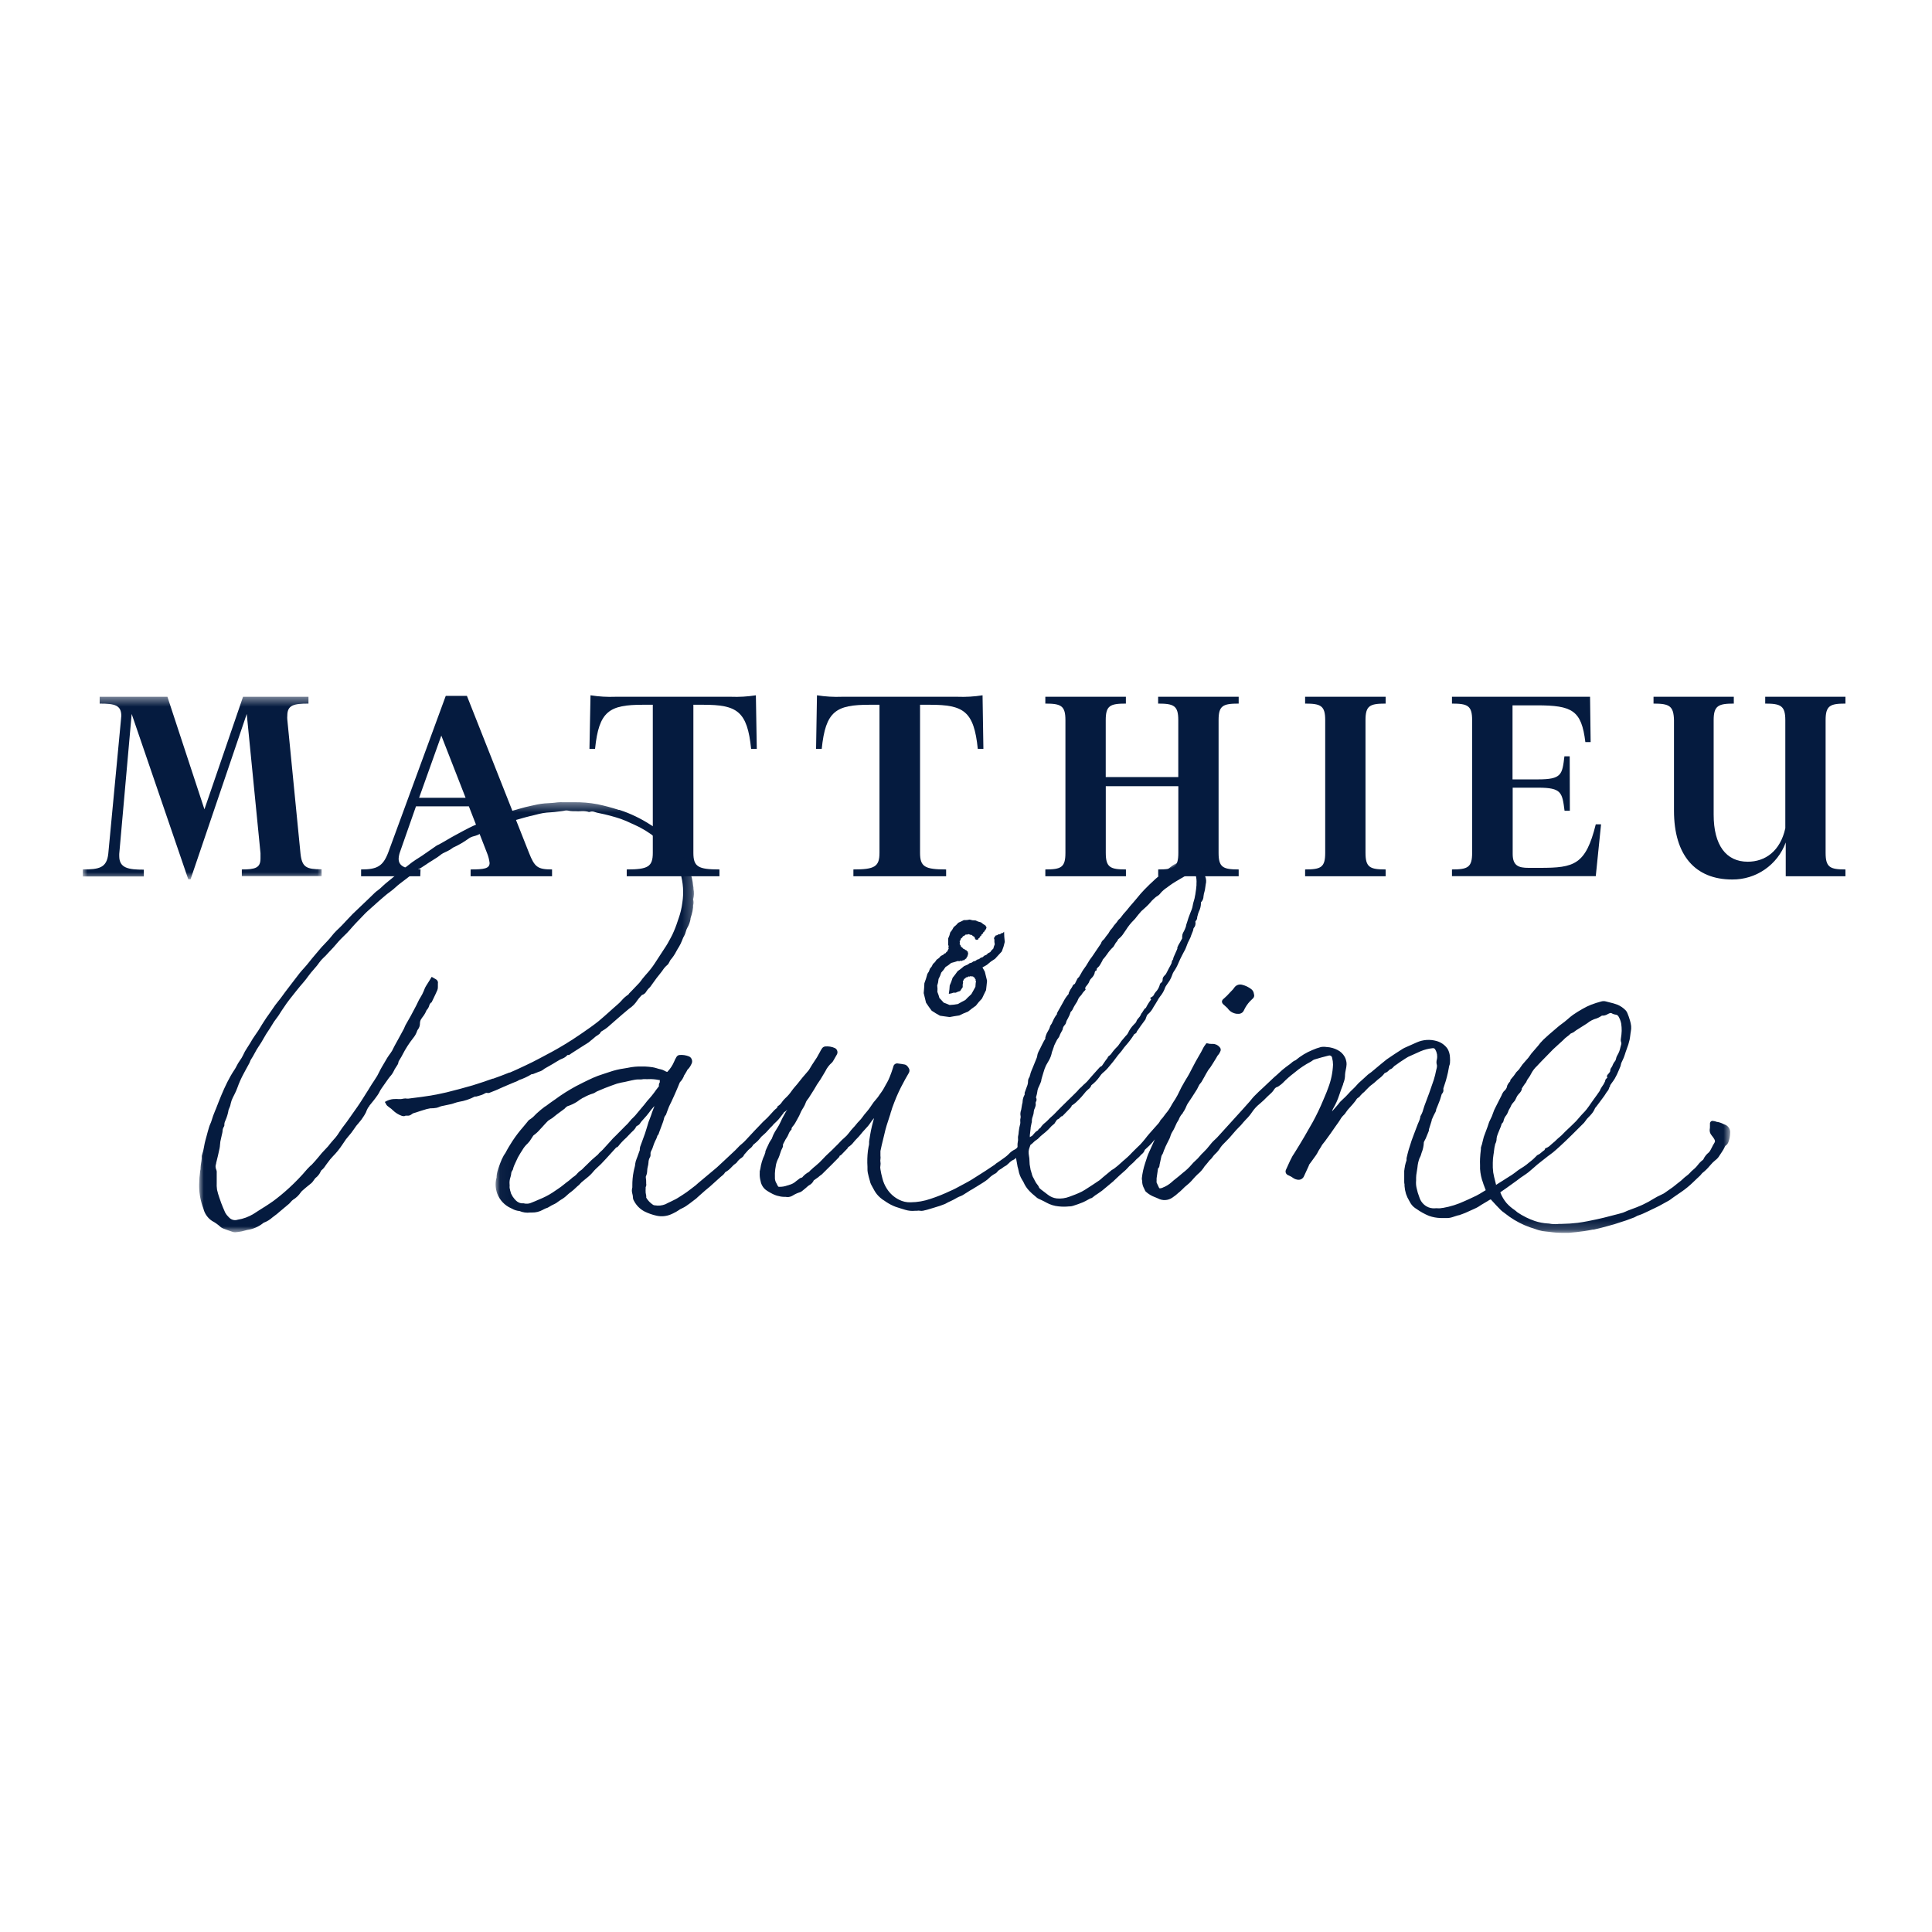
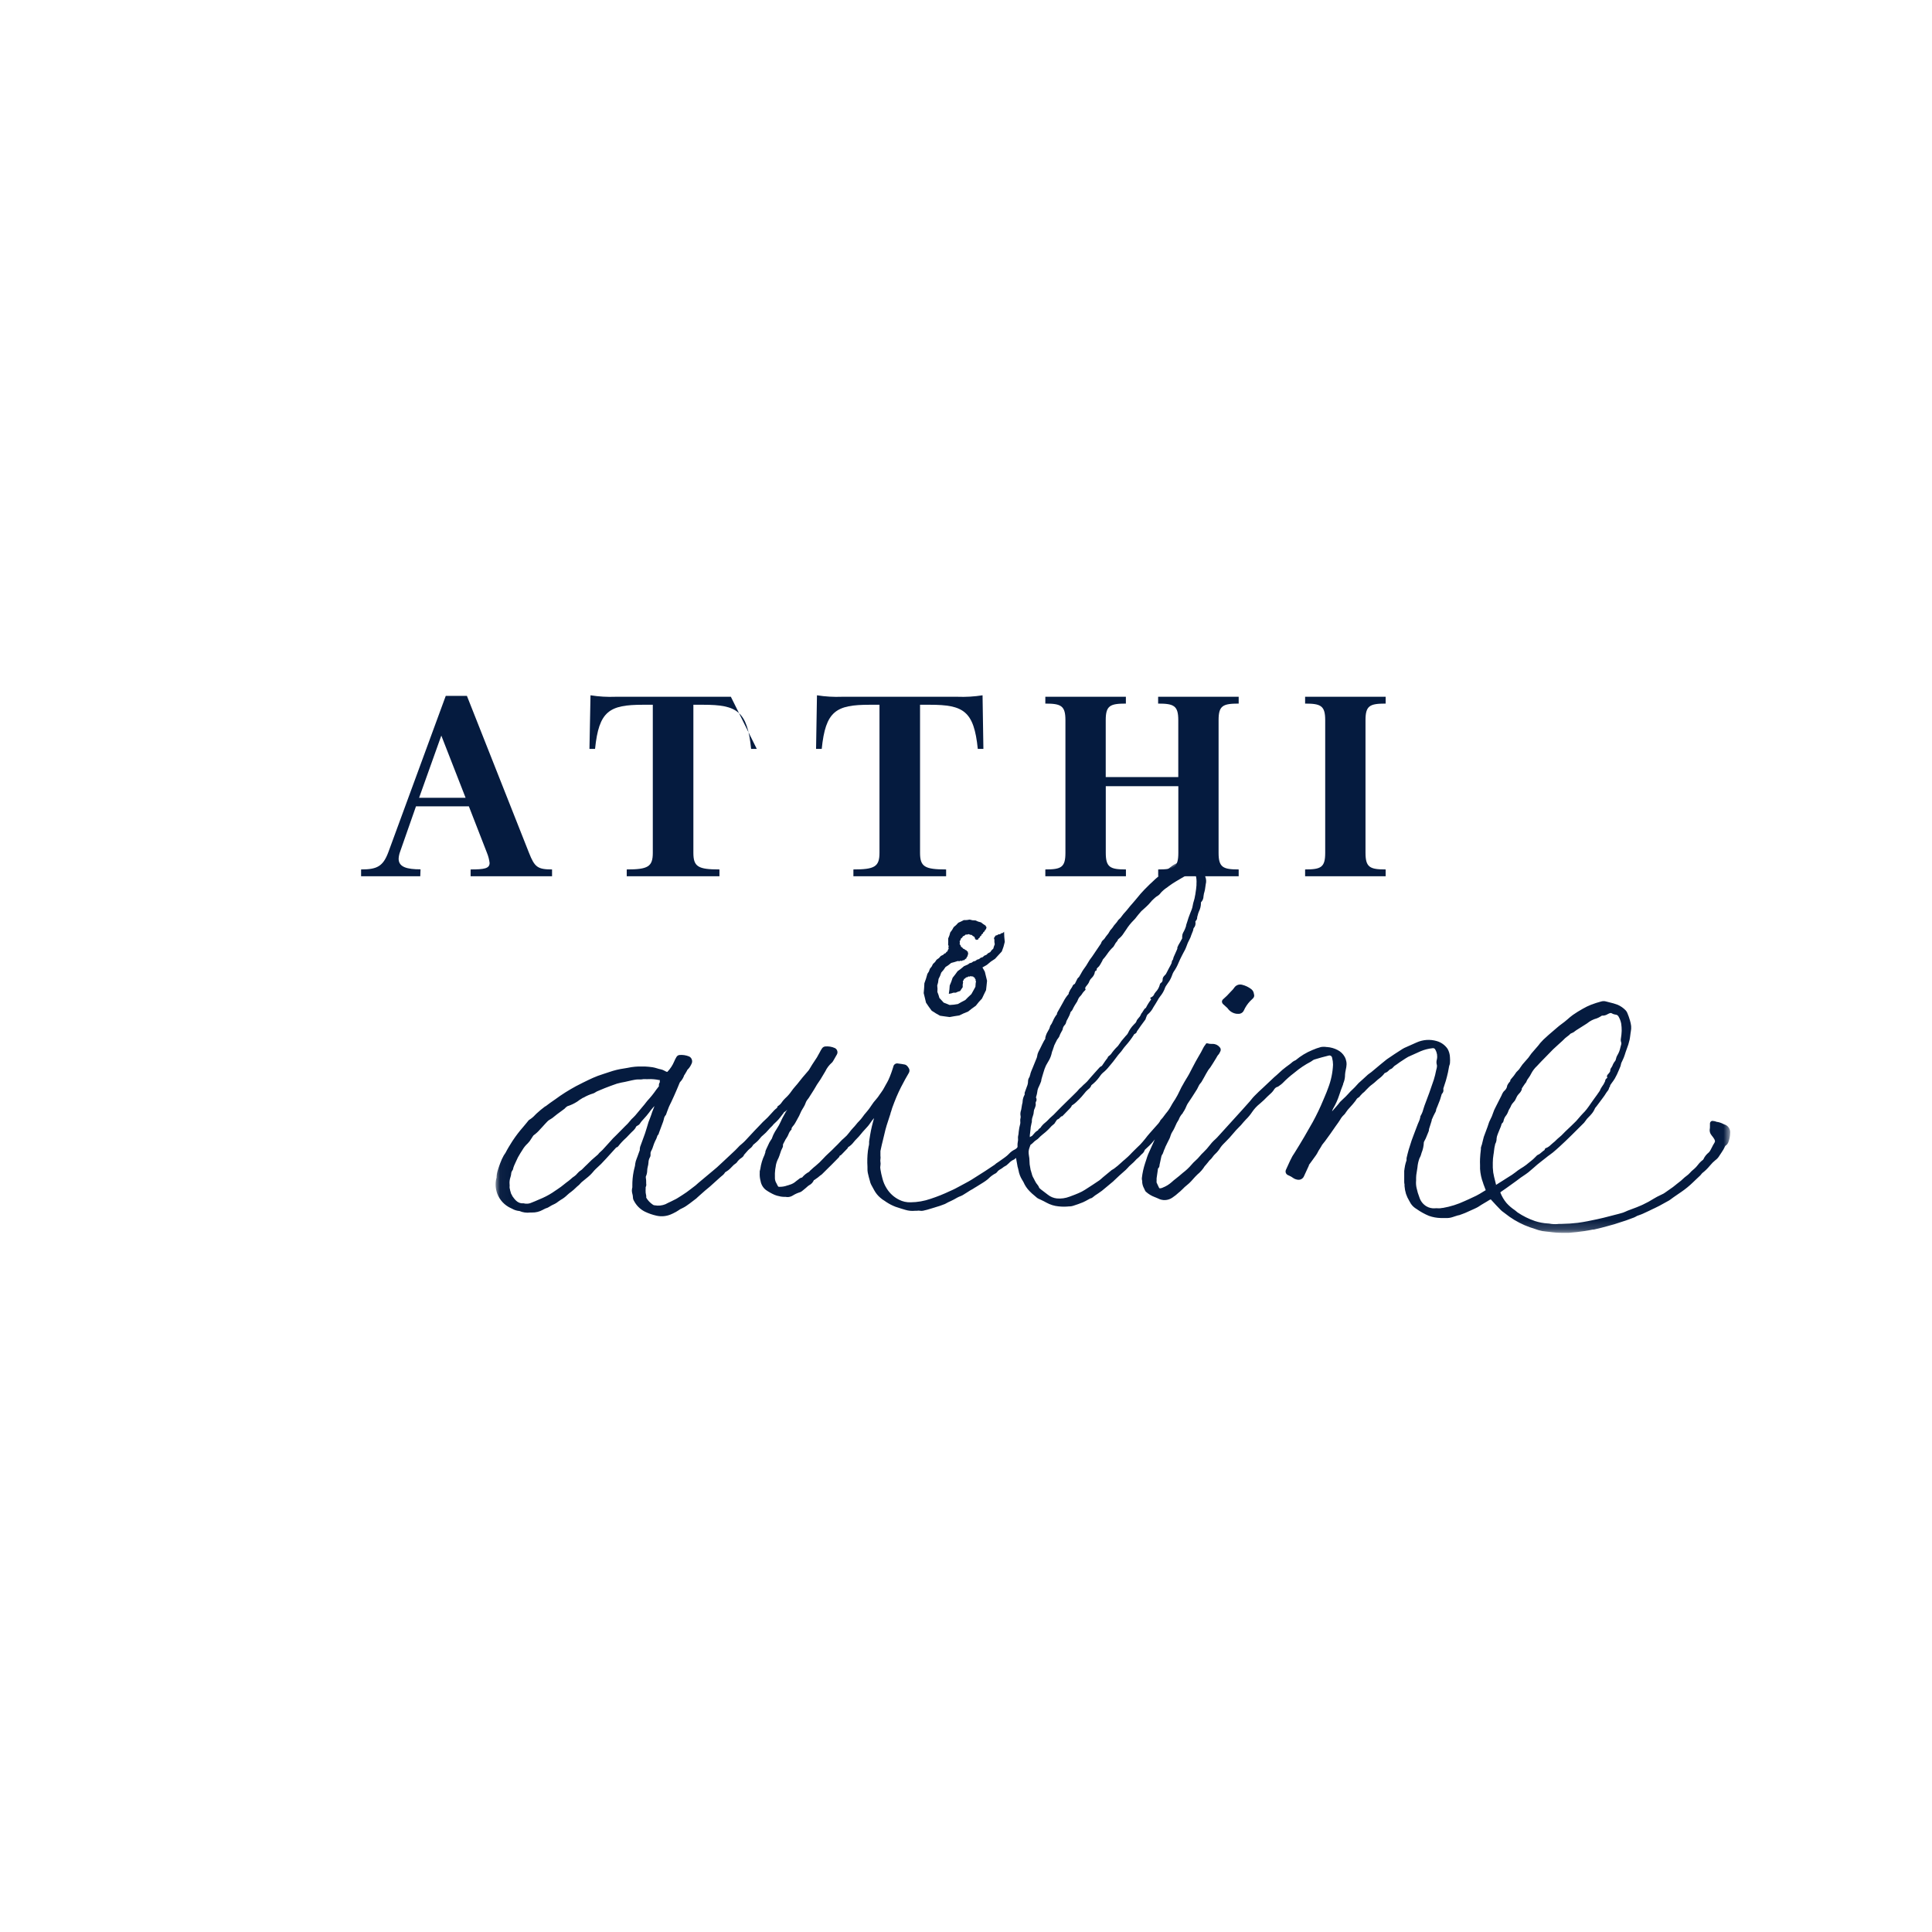
<svg xmlns="http://www.w3.org/2000/svg" xmlns:xlink="http://www.w3.org/1999/xlink" width="210px" height="210px" viewBox="0 0 210 210" version="1.1">
  <title>Mathieu-Pauline</title>
  <desc>Created with Sketch.</desc>
  <defs>
    <polygon id="path-1" points="0 0.431 25.96 0.431 25.96 20.263 0 20.263" />
    <polygon id="path-3" points="0.033 0.465 134.231 0.465 134.231 40.814 0.033 40.814" />
-     <polygon id="path-5" points="5.74850299e-05 0.39 53.779 0.39 53.779 47.138 5.74850299e-05 47.138" />
  </defs>
  <g id="Mathieu-Pauline" stroke="none" stroke-width="1" fill="none" fill-rule="evenodd">
    <g id="MP-logo-2ligne-bleu-200501" transform="translate(9, 75)">
      <g id="Group-3" transform="translate(0, 0.305)">
        <mask id="mask-2" fill="white">
          <use xlink:href="#path-1" />
        </mask>
        <g id="Clip-2" />
-         <path d="M24.529,0.431 L24.529,1.173 C22.919,1.173 22.229,1.334 22.229,2.489 C22.216,2.629 22.216,2.769 22.229,2.909 L23.661,17.458 C23.822,18.976 24.305,19.183 25.96,19.183 L25.96,19.924 L17.286,19.924 L17.286,19.2 C18.734,19.2 19.315,19.039 19.315,18.01 L19.315,17.435 L17.82,2.299 L11.715,20.263 L11.462,20.263 L5.312,2.299 L3.961,17.516 L3.961,17.74 C3.961,19.062 4.955,19.223 6.634,19.223 L6.634,19.964 L-5.74850299e-05,19.964 L-5.74850299e-05,19.2 C1.77,19.2 2.61,19.039 2.771,17.475 L4.15,2.909 C4.15,2.748 4.185,2.621 4.185,2.523 C4.185,1.334 3.478,1.173 1.834,1.173 L1.834,0.431 L9.198,0.431 L13.221,12.664 L17.418,0.431 L24.529,0.431 Z" id="Fill-1" fill="#051B3F" mask="url(#mask-2)" />
      </g>
      <path d="M36.555,11.715 L41.608,11.715 L38.969,4.955 L36.555,11.715 Z M36.681,20.246 L30.249,20.246 L30.249,19.505 C31.973,19.505 32.628,19.183 33.209,17.636 L39.452,0.638 L41.751,0.638 L48.5,17.7 C49.109,19.246 49.431,19.505 51.006,19.505 L51.006,20.246 L42.154,20.246 L42.154,19.505 C43.637,19.505 44.217,19.407 44.217,18.798 C44.171,18.42 44.075,18.051 43.93,17.7 L41.964,12.647 L36.215,12.647 L34.491,17.573 C34.397,17.82 34.343,18.08 34.33,18.343 C34.33,19.246 35.232,19.493 36.71,19.493 L36.681,20.246 Z" id="Fill-4" fill="#051B3F" />
-       <path d="M66.367,17.7 C66.367,19.211 66.884,19.505 69.201,19.505 L69.201,20.246 L59.123,20.246 L59.123,19.505 C61.423,19.505 61.957,19.211 61.957,17.7 L61.957,1.604 L60.894,1.604 C57.226,1.604 56.1,2.282 55.68,6.404 L55.071,6.404 L55.186,0.575 C56.091,0.719 57.007,0.773 57.922,0.736 L70.442,0.736 C71.352,0.771 72.262,0.717 73.161,0.575 L73.259,6.404 L72.644,6.404 C72.23,2.282 71.103,1.604 67.43,1.604 L66.367,1.604 L66.367,17.7 Z" id="Fill-6" fill="#051B3F" />
+       <path d="M66.367,17.7 C66.367,19.211 66.884,19.505 69.201,19.505 L69.201,20.246 L59.123,20.246 L59.123,19.505 C61.423,19.505 61.957,19.211 61.957,17.7 L61.957,1.604 L60.894,1.604 C57.226,1.604 56.1,2.282 55.68,6.404 L55.071,6.404 L55.186,0.575 C56.091,0.719 57.007,0.773 57.922,0.736 L70.442,0.736 L73.259,6.404 L72.644,6.404 C72.23,2.282 71.103,1.604 67.43,1.604 L66.367,1.604 L66.367,17.7 Z" id="Fill-6" fill="#051B3F" />
      <path d="M91.005,17.7 C91.005,19.211 91.522,19.505 93.839,19.505 L93.839,20.246 L83.761,20.246 L83.761,19.505 C86.061,19.505 86.596,19.211 86.596,17.7 L86.596,1.604 L85.532,1.604 C81.864,1.604 80.738,2.282 80.318,6.404 L79.703,6.404 L79.801,0.575 C80.705,0.718 81.622,0.772 82.537,0.736 L95.063,0.736 C95.978,0.772 96.895,0.718 97.799,0.575 L97.891,6.404 L97.282,6.404 C96.862,2.282 95.736,1.604 92.068,1.604 L91.005,1.604 L91.005,17.7 Z" id="Fill-8" fill="#051B3F" />
      <path d="M113.384,20.246 L104.623,20.246 L104.623,19.505 C106.347,19.505 106.807,19.281 106.807,17.7 L106.807,3.277 C106.807,1.702 106.324,1.477 104.623,1.477 L104.623,0.736 L113.378,0.736 L113.378,1.477 C111.653,1.477 111.188,1.702 111.188,3.277 L111.188,9.462 L119.074,9.462 L119.074,3.277 C119.074,1.702 118.592,1.477 116.884,1.477 L116.884,0.736 L125.639,0.736 L125.639,1.477 C123.914,1.477 123.455,1.702 123.455,3.277 L123.455,17.7 C123.455,19.281 123.932,19.505 125.639,19.505 L125.639,20.246 L116.89,20.246 L116.89,19.505 C118.615,19.505 119.08,19.281 119.08,17.7 L119.08,10.457 L111.193,10.457 L111.193,17.7 C111.193,19.281 111.676,19.505 113.384,19.505 L113.384,20.246 Z" id="Fill-10" fill="#051B3F" />
      <path d="M141.614,20.246 L132.86,20.246 L132.86,19.505 C134.584,19.505 135.044,19.281 135.044,17.7 L135.044,3.277 C135.044,1.702 134.561,1.477 132.86,1.477 L132.86,0.736 L141.614,0.736 L141.614,1.477 C139.89,1.477 139.424,1.702 139.424,3.277 L139.424,17.7 C139.424,19.281 139.907,19.505 141.614,19.505 L141.614,20.246 Z" id="Fill-12" fill="#051B3F" />
-       <path d="M161.636,13.129 L161.061,13.129 C160.803,11.135 160.739,10.617 158.187,10.617 L155.422,10.617 L155.422,17.82 C155.422,19.108 156.067,19.332 157.147,19.332 L158.4,19.332 C162.102,19.332 163.361,19.01 164.453,14.601 L165.028,14.601 L164.453,20.235 L148.823,20.235 L148.823,19.505 C150.547,19.505 151.014,19.28 151.014,17.7 L151.014,3.277 C151.014,1.701 150.531,1.477 148.823,1.477 L148.823,0.736 L163.832,0.736 L163.896,5.662 L163.321,5.662 C162.901,2.213 161.907,1.667 158.043,1.667 L155.405,1.667 L155.405,9.715 L158.17,9.715 C160.745,9.715 160.809,9.203 161.045,7.209 L161.62,7.209 L161.636,13.129 Z" id="Fill-14" fill="#051B3F" />
-       <path d="M185.102,16.573 C184.207,19.011 181.876,20.622 179.279,20.597 C175.255,20.597 172.955,17.953 172.955,13.124 L172.955,3.277 C172.915,1.725 172.455,1.477 170.731,1.477 L170.731,0.736 L179.457,0.736 L179.457,1.477 C177.784,1.477 177.267,1.702 177.267,3.277 L177.267,13.549 C177.267,16.866 178.617,18.665 180.969,18.665 C182.871,18.665 184.51,17.516 185.056,15.027 L185.056,3.277 C185.056,1.702 184.544,1.477 182.871,1.477 L182.871,0.736 L191.592,0.736 L191.592,1.477 C189.919,1.477 189.436,1.702 189.436,3.277 L189.436,17.7 C189.436,19.281 189.919,19.505 191.592,19.505 L191.592,20.246 L185.102,20.246 L185.102,16.573 Z" id="Fill-16" fill="#051B3F" />
      <path d="M123.99,34.186 L124.127,34.307 C124.232,34.393 124.332,34.486 124.427,34.583 C124.657,34.929 125.03,35.155 125.443,35.198 L125.558,35.198 C125.835,35.228 126.099,35.074 126.208,34.819 C126.373,34.456 126.597,34.122 126.87,33.83 L127.008,33.698 C127.07,33.64 127.139,33.577 127.197,33.514 C127.292,33.423 127.338,33.293 127.324,33.164 C127.311,33.12 127.302,33.076 127.295,33.031 C127.274,32.832 127.174,32.65 127.019,32.525 C126.719,32.291 126.372,32.125 126.002,32.037 C125.673,31.951 125.326,32.089 125.145,32.376 C125.064,32.495 124.969,32.605 124.863,32.703 L124.731,32.841 C124.501,33.103 124.254,33.349 123.99,33.577 C123.891,33.645 123.829,33.752 123.817,33.87 C123.829,33.995 123.891,34.109 123.99,34.186" id="Fill-18" fill="#051B3F" />
      <g id="Group-22" transform="translate(44.838, 18.125)">
        <mask id="mask-4" fill="white">
          <use xlink:href="#path-3" />
        </mask>
        <g id="Clip-21" />
        <path d="M17.809,24.914 C17.785,24.938 17.763,24.965 17.746,24.994 C17.655,25.099 17.571,25.208 17.493,25.322 C17.201,25.746 16.878,26.147 16.527,26.523 C16.458,26.604 16.395,26.685 16.331,26.771 L16.211,26.926 L15.998,27.179 C15.739,27.495 15.475,27.817 15.205,28.127 C15.136,28.208 15.055,28.283 14.981,28.358 C14.855,28.465 14.741,28.587 14.641,28.72 C14.479,28.927 14.298,29.119 14.101,29.295 L13.837,29.564 C13.607,29.806 13.365,30.041 13.13,30.278 L12.802,30.599 C12.78,30.617 12.76,30.639 12.744,30.662 L12.445,30.996 L11.658,31.859 C11.594,31.928 11.524,31.993 11.451,32.053 C11.396,32.099 11.345,32.147 11.296,32.197 C11.262,32.228 11.234,32.263 11.21,32.301 L11.158,32.364 L10.778,32.692 C10.577,32.865 10.37,33.042 10.204,33.221 C10.037,33.399 9.899,33.514 9.749,33.663 C9.6,33.812 9.525,33.894 9.41,34.002 C9.37,34.04 9.326,34.073 9.278,34.1 C9.218,34.134 9.162,34.174 9.111,34.221 C9.042,34.284 8.973,34.359 8.91,34.428 C8.821,34.543 8.715,34.644 8.594,34.727 C8.459,34.81 8.334,34.909 8.22,35.02 C8.14,35.089 8.065,35.158 7.979,35.221 C7.806,35.342 7.645,35.474 7.479,35.606 C7.269,35.781 7.05,35.943 6.823,36.095 L6.524,36.296 C6.096,36.602 5.637,36.866 5.156,37.083 C4.99,37.147 4.823,37.222 4.656,37.297 C4.49,37.371 4.202,37.497 3.972,37.584 C3.692,37.723 3.371,37.753 3.07,37.67 C3.016,37.662 2.962,37.662 2.909,37.67 L2.857,37.67 C2.368,37.607 2.104,37.245 1.822,36.842 L1.822,36.791 L1.724,36.647 C1.684,36.503 1.644,36.353 1.598,36.216 L1.598,36.164 C1.556,36.064 1.54,35.956 1.552,35.847 C1.564,35.769 1.564,35.691 1.552,35.612 C1.526,35.35 1.558,35.085 1.644,34.836 L1.679,34.71 C1.703,34.629 1.718,34.546 1.724,34.463 C1.73,34.338 1.772,34.218 1.845,34.117 C1.889,34.057 1.922,33.988 1.943,33.917 L1.943,33.865 C1.959,33.825 1.972,33.785 1.983,33.744 C1.998,33.684 2.019,33.627 2.046,33.571 C2.11,33.439 2.167,33.307 2.225,33.175 C2.363,32.842 2.53,32.523 2.725,32.22 C2.799,32.111 2.868,32.002 2.937,31.887 C3.09,31.619 3.284,31.376 3.512,31.168 C3.666,31.017 3.797,30.845 3.903,30.657 L4.053,30.427 L4.087,30.375 C4.103,30.343 4.124,30.313 4.15,30.289 C4.421,30.095 4.665,29.87 4.88,29.616 C4.955,29.536 5.024,29.455 5.105,29.375 L5.381,29.07 C5.473,28.966 5.57,28.864 5.668,28.766 C5.738,28.692 5.82,28.629 5.909,28.581 C6.1,28.478 6.277,28.353 6.438,28.208 C6.529,28.128 6.622,28.053 6.72,27.983 C6.938,27.829 7.157,27.662 7.375,27.501 L7.536,27.38 C7.569,27.352 7.598,27.318 7.622,27.283 L7.703,27.219 C7.741,27.175 7.788,27.14 7.841,27.116 C8.205,27 8.553,26.838 8.876,26.633 C8.926,26.604 8.974,26.571 9.019,26.535 L9.106,26.466 L9.209,26.397 C9.318,26.328 9.427,26.254 9.542,26.19 L9.577,26.19 C9.913,25.991 10.272,25.835 10.646,25.725 C10.737,25.694 10.823,25.65 10.899,25.592 C10.943,25.561 10.989,25.535 11.037,25.512 L11.296,25.402 C11.687,25.236 12.095,25.063 12.503,24.92 C12.599,24.89 12.693,24.856 12.785,24.817 C13.071,24.701 13.367,24.613 13.67,24.552 C13.969,24.506 14.245,24.437 14.549,24.368 C14.733,24.327 14.917,24.281 15.124,24.247 C15.236,24.225 15.35,24.212 15.463,24.207 L15.665,24.207 L15.831,24.207 C15.923,24.207 16.015,24.178 16.107,24.172 L16.337,24.172 C16.437,24.181 16.537,24.181 16.636,24.172 C17.022,24.156 17.408,24.189 17.786,24.27 C17.816,24.265 17.847,24.265 17.878,24.27 C17.883,24.296 17.883,24.324 17.878,24.35 C17.881,24.383 17.881,24.416 17.878,24.448 L17.878,24.517 C17.793,24.642 17.76,24.794 17.786,24.943 L17.809,24.914 Z M58.767,26.638 C58.854,26.491 58.854,26.308 58.767,26.161 C58.783,26.114 58.796,26.066 58.807,26.017 C58.856,25.866 58.89,25.71 58.911,25.552 C58.931,25.35 58.992,25.155 59.089,24.978 L59.192,24.742 C59.207,24.7 59.224,24.66 59.244,24.621 C59.316,24.483 59.357,24.333 59.365,24.178 L59.451,23.88 C59.537,23.603 59.618,23.305 59.704,23.057 C59.791,22.809 59.906,22.571 60.049,22.351 L60.158,22.166 C60.313,21.902 60.424,21.615 60.486,21.316 C60.502,21.234 60.527,21.155 60.56,21.08 L60.618,20.936 C60.618,20.878 60.652,20.816 60.675,20.758 C60.698,20.7 60.721,20.597 60.75,20.516 C60.79,20.418 60.836,20.322 60.888,20.229 C60.923,20.171 60.951,20.108 60.98,20.051 C61.024,19.936 61.088,19.832 61.17,19.74 C61.252,19.647 61.313,19.537 61.348,19.418 L61.4,19.281 C61.44,19.194 61.486,19.114 61.532,19.033 L61.624,18.866 C61.655,18.82 61.673,18.767 61.676,18.711 C61.702,18.561 61.772,18.421 61.877,18.309 L61.929,18.246 C61.974,18.194 62.007,18.133 62.026,18.067 C62.065,17.889 62.138,17.72 62.24,17.567 C62.303,17.456 62.361,17.341 62.411,17.223 C62.446,17.142 62.469,17.061 62.504,16.969 L62.532,16.872 C62.655,16.768 62.748,16.632 62.802,16.481 C62.833,16.409 62.87,16.339 62.912,16.274 L62.992,16.136 L63.119,15.935 C63.217,15.807 63.293,15.663 63.343,15.509 C63.403,15.363 63.496,15.232 63.613,15.124 C63.696,15.032 63.769,14.932 63.831,14.826 C63.88,14.753 63.936,14.685 63.998,14.624 L64.108,14.509 L64.165,14.446 L64.131,14.365 C64.096,14.262 64.131,14.182 64.275,14.015 C64.302,13.985 64.327,13.952 64.349,13.917 L64.389,13.871 C64.477,13.762 64.543,13.637 64.584,13.503 C64.636,13.38 64.714,13.27 64.814,13.181 C64.968,13.039 65.081,12.859 65.142,12.658 L65.142,12.618 C65.171,12.486 65.194,12.429 65.258,12.399 L65.366,12.337 L65.366,12.233 C65.366,12.158 65.395,12.118 65.493,12.031 C65.541,11.991 65.587,11.946 65.631,11.899 C65.731,11.756 65.821,11.606 65.901,11.451 L65.987,11.296 C66.005,11.261 66.019,11.225 66.027,11.187 C66.205,10.991 66.368,10.784 66.516,10.566 C66.699,10.292 66.913,10.042 67.154,9.818 C67.194,9.778 67.226,9.731 67.252,9.68 L67.315,9.572 C67.351,9.5 67.391,9.431 67.436,9.364 C67.436,9.364 67.487,9.307 67.511,9.273 C67.595,9.191 67.658,9.09 67.694,8.979 C67.694,8.979 67.746,8.933 67.781,8.904 C67.982,8.743 68.155,8.548 68.292,8.329 L68.373,8.209 L68.563,7.933 C68.801,7.553 69.083,7.202 69.402,6.886 C69.51,6.781 69.609,6.666 69.695,6.542 C69.741,6.484 69.787,6.421 69.833,6.369 L69.913,6.271 C70.011,6.151 70.109,6.03 70.218,5.915 C70.289,5.844 70.363,5.776 70.442,5.714 L70.62,5.553 L70.758,5.427 C70.916,5.283 71.064,5.13 71.201,4.966 C71.319,4.816 71.452,4.677 71.598,4.553 L71.702,4.461 C71.773,4.391 71.855,4.331 71.942,4.282 C72.101,4.192 72.236,4.066 72.339,3.915 C72.539,3.694 72.767,3.501 73.018,3.34 L73.213,3.19 C73.461,3.007 73.718,2.836 73.983,2.679 L74.558,2.339 C74.788,2.213 75.012,2.087 75.236,1.949 C75.443,1.842 75.671,1.781 75.903,1.77 C75.995,1.77 76.064,1.77 76.122,1.972 C76.209,2.282 76.24,2.605 76.214,2.926 L76.214,3.098 C76.193,3.38 76.158,3.66 76.11,3.937 C76.11,4.035 76.076,4.134 76.059,4.236 C76.031,4.432 75.987,4.624 75.926,4.811 C75.874,4.963 75.836,5.119 75.811,5.277 C75.789,5.43 75.75,5.58 75.696,5.726 C75.582,5.995 75.472,6.301 75.346,6.634 C75.3,6.777 75.254,6.915 75.213,7.059 C75.174,7.203 75.133,7.312 75.087,7.439 L75.087,7.507 C75.009,7.771 74.899,8.024 74.759,8.26 C74.697,8.381 74.663,8.516 74.661,8.651 C74.668,8.697 74.668,8.744 74.661,8.789 C74.659,8.816 74.659,8.843 74.661,8.87 C74.518,9.134 74.374,9.399 74.219,9.657 L74.219,9.697 C74.149,9.774 74.12,9.878 74.138,9.979 C74.129,10.009 74.118,10.038 74.104,10.065 L74.07,10.146 C73.96,10.399 73.851,10.657 73.73,10.911 C73.709,10.962 73.693,11.016 73.684,11.071 C73.684,11.135 73.684,11.164 73.639,11.192 C73.571,11.27 73.531,11.366 73.523,11.468 C73.522,11.51 73.512,11.551 73.495,11.589 C73.431,11.732 73.357,11.871 73.282,12.003 C73.208,12.135 73.196,12.152 73.162,12.227 C73.127,12.302 73.092,12.36 73.064,12.422 C73.035,12.486 72.954,12.647 72.891,12.75 C72.858,12.794 72.821,12.834 72.782,12.871 L72.667,12.991 C72.606,13.065 72.563,13.152 72.541,13.245 L72.541,13.308 C72.541,13.509 72.483,13.63 72.351,13.71 C72.276,13.765 72.228,13.848 72.218,13.94 C72.138,14.228 71.986,14.492 71.776,14.705 L71.73,14.774 C71.686,14.817 71.652,14.867 71.627,14.923 C71.572,15.076 71.458,15.2 71.31,15.268 L71.173,15.343 L71.287,15.509 C71.065,15.796 70.872,16.104 70.712,16.43 L70.661,16.463 C70.635,16.476 70.612,16.491 70.592,16.509 L70.482,16.665 C70.425,16.757 70.367,16.854 70.287,16.969 C70.244,17.004 70.213,17.05 70.195,17.102 C70.141,17.248 70.057,17.382 69.948,17.492 C69.895,17.552 69.845,17.613 69.798,17.677 C69.749,17.73 69.714,17.796 69.695,17.867 C69.652,17.985 69.576,18.088 69.476,18.165 L69.413,18.234 C69.141,18.506 68.921,18.826 68.764,19.177 C68.714,19.269 68.65,19.353 68.574,19.425 L68.493,19.51 L68.413,19.608 C68.174,19.866 67.958,20.145 67.769,20.441 C67.714,20.532 67.644,20.614 67.562,20.683 L67.418,20.832 L67.384,20.867 C67.269,20.999 67.149,21.137 67.039,21.286 C66.95,21.435 66.83,21.562 66.688,21.66 C66.632,21.696 66.588,21.749 66.562,21.81 C66.563,21.823 66.563,21.837 66.562,21.85 L66.453,21.988 L66.287,22.212 L66.241,22.281 C66.136,22.42 66.039,22.563 65.93,22.735 C65.843,22.771 65.763,22.822 65.694,22.885 C65.522,23.069 65.349,23.264 65.176,23.459 L64.751,23.937 C64.683,24.011 64.619,24.092 64.55,24.172 C64.409,24.352 64.252,24.518 64.079,24.667 C63.982,24.744 63.892,24.828 63.808,24.92 C63.737,25 63.658,25.073 63.573,25.138 C63.486,25.214 63.407,25.298 63.337,25.391 C63.296,25.441 63.252,25.489 63.205,25.535 C63.027,25.719 62.843,25.897 62.659,26.075 L62.153,26.569 L61.526,27.185 L61.147,27.57 L60.693,28.035 L60.451,28.254 C60.321,28.363 60.198,28.482 60.084,28.61 C59.986,28.712 59.882,28.808 59.773,28.897 C59.565,29.057 59.386,29.252 59.245,29.472 C59.216,29.485 59.189,29.5 59.164,29.518 L59.003,29.68 L59.003,29.726 C58.825,29.819 58.67,29.951 58.549,30.111 C58.503,30.174 58.451,30.231 58.393,30.283 L58.359,30.329 L58.1,30.473 L58.1,30.278 C58.123,30.028 58.152,29.781 58.186,29.536 C58.186,29.38 58.232,29.231 58.262,29.076 L58.29,28.926 C58.312,28.89 58.321,28.848 58.319,28.806 C58.311,28.609 58.344,28.413 58.416,28.231 C58.487,28.047 58.528,27.853 58.537,27.656 C58.544,27.561 58.571,27.469 58.617,27.386 C58.675,27.259 58.718,27.126 58.744,26.99 C58.728,26.873 58.728,26.755 58.744,26.638 L58.767,26.638 Z M111.596,25.155 C111.642,25.092 111.682,25.023 111.722,24.96 L111.803,24.84 C111.846,24.764 111.896,24.693 111.952,24.626 C111.996,24.594 112.03,24.55 112.05,24.5 C112.114,24.325 112.207,24.161 112.326,24.017 C112.426,23.885 112.514,23.742 112.584,23.592 C112.749,23.27 112.969,22.981 113.235,22.735 C113.326,22.649 113.412,22.551 113.499,22.453 L113.7,22.241 L113.987,21.948 C114.315,21.603 114.649,21.263 114.987,20.924 C115.188,20.729 115.401,20.539 115.614,20.349 L115.97,20.028 L116.12,19.884 C116.171,19.833 116.223,19.775 116.275,19.729 C116.327,19.683 116.424,19.608 116.499,19.55 L116.649,19.435 C116.701,19.405 116.746,19.364 116.781,19.315 C116.849,19.236 116.939,19.18 117.039,19.154 C117.157,19.11 117.264,19.043 117.356,18.958 L117.488,18.861 L118.224,18.396 L118.58,18.171 C118.619,18.154 118.653,18.131 118.684,18.102 C118.988,17.851 119.343,17.669 119.725,17.567 C119.869,17.513 120.008,17.444 120.138,17.361 L120.282,17.269 C120.507,17.284 120.731,17.226 120.92,17.102 L121.041,17.044 C121.201,16.969 121.293,16.964 121.397,17.044 C121.511,17.105 121.636,17.144 121.765,17.159 C121.892,17.167 122.008,17.235 122.075,17.344 C122.224,17.589 122.328,17.86 122.38,18.142 C122.418,18.401 122.435,18.662 122.432,18.924 C122.422,19.193 122.395,19.462 122.351,19.729 C122.318,19.878 122.328,20.033 122.38,20.177 C122.403,20.25 122.403,20.329 122.38,20.401 L122.294,20.718 C122.234,21.027 122.119,21.323 121.954,21.591 C121.904,21.676 121.865,21.767 121.839,21.861 C121.839,21.896 121.839,21.937 121.799,21.976 L121.799,22.045 C121.783,22.096 121.76,22.145 121.73,22.189 C121.593,22.348 121.488,22.532 121.42,22.73 C121.409,22.755 121.396,22.778 121.38,22.799 L121.345,22.862 L121.299,22.936 C121.232,23.015 121.193,23.115 121.19,23.218 C121.19,23.344 121.139,23.419 121.035,23.54 L120.943,23.644 C120.827,23.739 120.797,23.905 120.874,24.034 C120.755,24.092 120.668,24.199 120.638,24.327 L120.638,24.385 C120.541,24.614 120.416,24.83 120.264,25.029 C120.206,25.116 120.152,25.206 120.103,25.299 L120.103,25.345 C120.024,25.488 119.933,25.624 119.833,25.753 L119.781,25.834 L119.563,26.133 L119.368,26.403 C119.281,26.518 119.201,26.638 119.12,26.754 C118.96,26.99 118.799,27.219 118.626,27.443 C118.454,27.668 118.379,27.731 118.241,27.874 C118.103,28.018 118.086,28.035 118.011,28.122 L117.787,28.381 L117.488,28.725 C117.39,28.829 117.287,28.926 117.183,29.024 L116.953,29.249 L116.378,29.795 L116.304,29.864 C116.227,29.934 116.154,30.009 116.086,30.087 C115.951,30.232 115.808,30.367 115.655,30.49 C115.535,30.588 115.418,30.691 115.309,30.801 C115.209,30.907 115.099,31.005 114.982,31.093 C114.891,31.164 114.805,31.238 114.723,31.318 C114.587,31.461 114.422,31.575 114.241,31.651 C114.2,31.651 114.062,31.72 114.062,31.846 C114.062,31.846 114.062,31.882 113.981,31.928 L113.924,31.961 C113.84,32.021 113.762,32.086 113.688,32.157 C113.581,32.264 113.454,32.35 113.314,32.41 C113.279,32.421 113.248,32.44 113.222,32.467 C113.153,32.531 113.091,32.6 113.027,32.663 C112.894,32.804 112.749,32.935 112.596,33.054 L112.314,33.278 C112.234,33.352 112.15,33.421 112.062,33.485 C111.862,33.635 111.655,33.773 111.44,33.899 C111.24,34.025 111.048,34.163 110.866,34.313 C110.751,34.399 110.636,34.485 110.515,34.566 C110.394,34.646 110.101,34.836 109.888,34.962 L109.555,35.175 L109.153,35.428 L108.848,35.623 L108.779,35.664 C108.75,35.537 108.716,35.411 108.687,35.285 C108.606,34.968 108.52,34.64 108.469,34.319 C108.424,33.968 108.409,33.614 108.422,33.261 C108.424,32.966 108.449,32.672 108.497,32.382 C108.526,32.249 108.538,32.105 108.555,31.967 C108.576,31.737 108.616,31.507 108.675,31.284 L108.675,31.243 C108.784,31.054 108.84,30.84 108.836,30.622 C108.848,30.479 108.882,30.34 108.94,30.208 L108.974,30.111 C109.038,29.949 109.101,29.789 109.17,29.628 L109.29,29.341 C109.319,29.277 109.34,29.213 109.354,29.145 C109.357,29.072 109.391,29.003 109.446,28.956 C109.53,28.889 109.583,28.792 109.595,28.685 C109.642,28.474 109.738,28.277 109.877,28.11 L109.934,28.029 C110.003,27.92 110.06,27.802 110.101,27.679 C110.137,27.571 110.187,27.468 110.25,27.375 C110.319,27.271 110.376,27.159 110.417,27.041 C110.477,26.918 110.556,26.805 110.653,26.708 L110.82,26.512 C110.854,26.46 110.883,26.404 110.906,26.346 L110.94,26.277 L110.998,26.156 C111.036,26.071 111.083,25.99 111.136,25.915 C111.177,25.857 111.224,25.803 111.274,25.753 C111.412,25.623 111.516,25.461 111.578,25.282 C111.585,25.24 111.583,25.197 111.573,25.155 L111.596,25.155 Z M108.721,35.778 L108.652,35.652 L108.704,35.773 L108.721,35.778 Z M133.561,29.087 L133.48,29.047 C133.253,28.925 133.006,28.845 132.75,28.812 C132.72,28.808 132.69,28.798 132.664,28.783 L132.56,28.748 C132.487,28.731 132.412,28.72 132.336,28.714 C132.261,28.701 132.184,28.725 132.129,28.777 C132.064,28.833 132.026,28.915 132.026,29.002 L132.026,29.266 C132.026,29.403 132.026,29.541 131.997,29.674 C131.984,29.882 132.049,30.087 132.182,30.249 L132.227,30.312 C132.321,30.422 132.405,30.539 132.48,30.662 C132.583,30.84 132.613,30.95 132.509,31.099 C132.409,31.257 132.318,31.42 132.239,31.588 C132.194,31.687 132.145,31.783 132.089,31.876 C132.039,31.976 131.973,32.067 131.894,32.146 C131.648,32.34 131.45,32.59 131.319,32.875 C131.31,32.897 131.296,32.917 131.279,32.934 C131.059,33.096 130.866,33.289 130.704,33.508 C130.588,33.661 130.457,33.802 130.313,33.927 L130.232,33.996 C130.091,34.106 129.962,34.229 129.847,34.364 C129.731,34.491 129.602,34.605 129.462,34.704 C129.336,34.795 129.217,34.895 129.106,35.002 C128.956,35.152 128.795,35.288 128.623,35.411 L128.404,35.583 L128.312,35.658 C128.209,35.744 128.105,35.831 128.002,35.905 L127.266,36.422 L127.082,36.549 L126.973,36.618 L126.645,36.779 C126.402,36.889 126.166,37.013 125.938,37.153 C125.554,37.397 125.155,37.616 124.742,37.808 L124.565,37.889 C124.237,38.038 123.886,38.17 123.553,38.291 L123.052,38.48 L122.863,38.566 C122.771,38.611 122.677,38.649 122.581,38.682 C122.265,38.78 121.949,38.86 121.65,38.934 L121.207,39.049 C120.724,39.176 120.23,39.303 119.741,39.406 C119.086,39.549 118.379,39.693 117.655,39.791 C117.082,39.86 116.507,39.898 115.93,39.906 L115.631,39.906 C115.34,39.944 115.044,39.944 114.752,39.906 C114.642,39.882 114.53,39.867 114.418,39.86 L114.378,39.86 C113.909,39.831 113.445,39.741 112.998,39.596 C112.331,39.367 111.698,39.052 111.113,38.659 L110.981,38.549 C110.931,38.5 110.877,38.456 110.82,38.418 C110.484,38.196 110.18,37.934 109.911,37.635 C109.634,37.3 109.411,36.924 109.25,36.52 L109.25,36.475 L109.325,36.411 C109.509,36.291 109.687,36.164 109.865,36.037 C110.222,35.785 110.578,35.531 110.929,35.273 L111.176,35.089 L111.458,34.877 L111.757,34.675 C111.935,34.554 112.119,34.433 112.291,34.296 C112.464,34.158 112.66,33.985 112.837,33.83 L113.263,33.457 L113.711,33.1 C113.884,32.973 114.05,32.842 114.218,32.703 C114.384,32.565 114.47,32.502 114.602,32.41 L114.959,32.14 C115.459,31.726 115.93,31.278 116.338,30.892 C116.746,30.507 117.304,29.949 117.781,29.472 L118.149,29.105 C118.289,28.985 118.41,28.845 118.511,28.691 C118.6,28.554 118.704,28.43 118.821,28.317 C118.89,28.254 118.954,28.185 119.017,28.116 L119.086,28.035 C119.247,27.866 119.379,27.672 119.477,27.46 C119.499,27.399 119.53,27.341 119.569,27.288 C119.569,27.254 119.621,27.225 119.644,27.196 L119.839,26.937 C120,26.731 120.161,26.518 120.328,26.282 C120.49,26.073 120.64,25.854 120.776,25.627 C120.805,25.581 120.838,25.536 120.874,25.494 C120.975,25.386 121.044,25.25 121.069,25.104 C121.124,25.047 121.162,24.975 121.178,24.897 C121.176,24.878 121.176,24.859 121.178,24.84 L121.351,24.592 C121.466,24.437 121.581,24.281 121.684,24.109 C121.856,23.808 122.006,23.495 122.133,23.172 C122.179,23.051 122.23,22.931 122.282,22.816 C122.313,22.742 122.334,22.665 122.345,22.586 C122.354,22.531 122.367,22.477 122.386,22.425 C122.432,22.315 122.483,22.212 122.535,22.109 C122.628,21.924 122.705,21.731 122.765,21.534 C122.828,21.321 122.903,21.114 122.978,20.908 C123.11,20.575 123.216,20.233 123.294,19.884 C123.328,19.723 123.346,19.556 123.369,19.389 C123.392,19.223 123.397,19.119 123.426,18.987 C123.464,18.799 123.476,18.605 123.461,18.412 C123.438,18.204 123.395,17.998 123.334,17.798 C123.254,17.521 123.151,17.223 123.064,17.027 C123.024,16.905 122.957,16.793 122.868,16.699 C122.618,16.437 122.317,16.228 121.983,16.084 C121.694,15.978 121.399,15.891 121.098,15.825 L120.724,15.728 C120.559,15.682 120.384,15.682 120.218,15.728 C119.846,15.825 119.48,15.942 119.12,16.078 C118.801,16.204 118.492,16.354 118.195,16.527 C117.828,16.731 117.471,16.954 117.126,17.194 C116.919,17.344 116.723,17.51 116.551,17.665 L116.212,17.947 L115.913,18.171 C115.763,18.286 115.608,18.396 115.47,18.521 L115.08,18.855 C114.7,19.177 114.309,19.51 113.93,19.872 C113.809,19.993 113.694,20.12 113.579,20.246 L113.447,20.418 L113.332,20.562 L113.061,20.873 C112.912,21.045 112.763,21.212 112.619,21.385 C112.556,21.465 112.498,21.551 112.441,21.632 C112.383,21.712 112.337,21.787 112.28,21.856 L111.981,22.195 C111.866,22.322 111.757,22.448 111.647,22.58 C111.573,22.674 111.504,22.772 111.44,22.874 C111.347,23.038 111.227,23.186 111.084,23.31 C111.046,23.336 111.013,23.37 110.986,23.408 C110.816,23.674 110.624,23.926 110.411,24.161 C110.345,24.221 110.311,24.308 110.319,24.396 L110.25,24.471 C110.133,24.598 110.04,24.744 109.975,24.902 L109.975,24.966 C109.935,25.13 109.85,25.28 109.727,25.397 C109.639,25.468 109.564,25.556 109.509,25.656 C109.464,25.728 109.426,25.805 109.394,25.885 C109.394,25.931 109.354,25.977 109.336,26.017 L108.974,26.731 L108.744,27.185 C108.682,27.299 108.624,27.414 108.572,27.535 C108.52,27.656 108.48,27.777 108.434,27.904 C108.368,28.116 108.281,28.322 108.175,28.518 C108.066,28.721 107.979,28.935 107.917,29.156 C107.876,29.277 107.842,29.403 107.79,29.518 L107.497,30.306 L107.445,30.444 L107.353,30.806 L107.233,31.295 C107.222,31.333 107.208,31.369 107.192,31.404 C107.164,31.475 107.142,31.548 107.129,31.622 L107.129,31.8 C107.089,32.134 107.049,32.479 107.037,32.818 C107.026,33.048 107.026,33.278 107.037,33.508 L107.037,33.933 C107.07,34.457 107.183,34.973 107.37,35.462 L107.399,35.566 C107.457,35.739 107.526,35.911 107.6,36.095 C107.6,36.141 107.641,36.187 107.658,36.239 L107.399,36.394 C107.135,36.56 106.882,36.716 106.617,36.848 C106.353,36.98 106.071,37.112 105.795,37.233 L105.359,37.428 C104.611,37.778 103.821,38.028 103.008,38.17 L102.938,38.17 C102.848,38.191 102.756,38.205 102.662,38.21 C102.596,38.216 102.529,38.216 102.461,38.21 C102.354,38.199 102.246,38.199 102.139,38.21 C101.819,38.237 101.498,38.165 101.22,38.003 C100.852,37.788 100.578,37.443 100.449,37.037 C100.314,36.696 100.208,36.345 100.134,35.985 C100.076,35.721 100.061,35.45 100.087,35.181 L100.087,34.877 C100.087,34.681 100.116,34.502 100.15,34.302 C100.185,34.1 100.208,33.95 100.231,33.778 C100.258,33.438 100.331,33.104 100.449,32.783 C100.507,32.68 100.557,32.573 100.599,32.462 C100.619,32.37 100.646,32.28 100.679,32.192 C100.83,31.826 100.915,31.437 100.926,31.042 C100.93,31.009 100.942,30.977 100.961,30.95 C101.086,30.738 101.189,30.515 101.271,30.283 C101.323,30.151 101.369,30.024 101.427,29.903 C101.455,29.841 101.474,29.775 101.484,29.708 C101.481,29.681 101.481,29.655 101.484,29.628 C101.497,29.575 101.512,29.524 101.53,29.472 L101.605,29.237 C101.651,29.093 101.702,28.949 101.743,28.8 C101.76,28.757 101.773,28.713 101.783,28.668 C101.783,28.61 101.783,28.553 101.829,28.495 C101.909,28.299 101.999,28.107 102.099,27.92 L102.128,27.863 C102.215,27.733 102.266,27.582 102.277,27.426 C102.29,27.409 102.3,27.389 102.306,27.368 L102.415,27.104 C102.507,26.88 102.6,26.656 102.68,26.431 C102.726,26.305 102.766,26.173 102.8,26.04 C102.835,25.908 102.841,25.892 102.864,25.823 C102.868,25.803 102.878,25.785 102.892,25.771 C103.017,25.652 103.077,25.481 103.053,25.31 C103.042,25.263 103.042,25.214 103.053,25.167 C103.088,25.052 103.122,24.937 103.163,24.828 L103.318,24.35 C103.398,24.057 103.479,23.776 103.553,23.425 C103.582,23.305 103.605,23.178 103.622,23.057 L103.674,22.776 C103.683,22.736 103.695,22.698 103.709,22.661 C103.738,22.591 103.757,22.518 103.766,22.443 C103.784,22.226 103.784,22.009 103.766,21.793 C103.755,21.472 103.666,21.158 103.507,20.878 C103.224,20.466 102.805,20.167 102.323,20.033 C101.609,19.824 100.842,19.875 100.162,20.177 L98.805,20.781 C98.737,20.812 98.672,20.848 98.61,20.89 L98.386,21.034 L97.753,21.442 C97.477,21.626 97.178,21.827 96.902,22.017 C96.708,22.166 96.517,22.327 96.328,22.482 L96.029,22.73 L95.885,22.851 L95.667,23.034 L95.212,23.413 C95.161,23.455 95.107,23.494 95.051,23.528 C94.978,23.574 94.909,23.626 94.844,23.684 C94.696,23.811 94.557,23.942 94.419,24.075 L94.229,24.247 L94.051,24.408 C93.906,24.525 93.774,24.656 93.655,24.799 C93.51,24.966 93.357,25.126 93.195,25.276 C93.023,25.431 92.862,25.596 92.712,25.771 C92.532,25.973 92.34,26.165 92.137,26.346 L91.815,26.656 C91.768,26.706 91.727,26.76 91.689,26.817 L91.608,26.921 L90.947,27.679 C90.977,27.56 91.024,27.447 91.085,27.34 C91.351,26.888 91.567,26.408 91.729,25.908 C91.844,25.546 91.982,25.167 92.16,24.719 L92.16,24.661 C92.269,24.418 92.335,24.157 92.355,23.891 C92.355,23.737 92.367,23.583 92.39,23.431 C92.403,23.328 92.422,23.227 92.447,23.126 L92.499,22.862 C92.572,22.479 92.509,22.083 92.321,21.741 C92.145,21.428 91.881,21.174 91.562,21.011 C91.206,20.823 90.814,20.712 90.412,20.683 L90.361,20.683 C90.155,20.649 89.946,20.649 89.74,20.683 C89.421,20.767 89.11,20.877 88.809,21.011 C88.149,21.281 87.536,21.654 86.992,22.114 C86.818,22.182 86.66,22.283 86.526,22.413 L86.354,22.551 C86.071,22.751 85.8,22.958 85.543,23.172 C85.411,23.282 85.285,23.403 85.164,23.517 L84.957,23.707 L84.825,23.822 L84.67,23.954 L83.767,24.805 L83.439,25.115 C83.123,25.409 82.807,25.69 82.497,26.017 C82.385,26.133 82.279,26.254 82.181,26.38 L81.997,26.604 C81.726,26.914 81.451,27.219 81.175,27.524 C80.899,27.829 80.766,27.978 80.559,28.202 L78.628,30.329 C78.6,30.353 78.575,30.38 78.553,30.409 C78.529,30.446 78.5,30.479 78.467,30.507 L78.272,30.697 C78.134,30.818 78.004,30.947 77.881,31.082 C77.817,31.168 77.748,31.249 77.679,31.33 C77.463,31.614 77.225,31.882 76.967,32.128 C76.826,32.256 76.695,32.394 76.576,32.542 L76.346,32.801 L76.099,33.036 C75.945,33.171 75.803,33.317 75.673,33.473 C75.392,33.802 75.077,34.099 74.73,34.359 L74.34,34.692 C74.23,34.79 74.11,34.882 73.983,34.979 C73.815,35.105 73.654,35.24 73.5,35.382 C73.223,35.629 72.904,35.824 72.558,35.957 L72.489,35.991 C72.421,36.015 72.352,36.03 72.282,36.037 L72.23,36.037 C72.198,36.045 72.166,36.027 72.155,35.997 L72.063,35.808 C72,35.675 71.937,35.543 71.879,35.411 C71.869,35.356 71.869,35.299 71.879,35.244 C71.873,35.148 71.873,35.052 71.879,34.956 C71.925,34.623 71.971,34.29 72.023,33.956 L72.023,33.899 C72.122,33.818 72.184,33.699 72.195,33.571 L72.195,33.514 L72.299,33.036 C72.333,32.875 72.362,32.721 72.402,32.559 C72.421,32.482 72.457,32.41 72.506,32.347 C72.544,32.291 72.574,32.229 72.592,32.163 C72.65,31.978 72.723,31.796 72.81,31.622 L72.81,31.588 L73.063,31.07 C73.144,30.915 73.219,30.766 73.293,30.611 C73.339,30.504 73.378,30.395 73.408,30.283 C73.457,30.128 73.528,29.981 73.621,29.847 L73.714,29.691 C73.793,29.547 73.862,29.392 73.926,29.249 C74.01,29.037 74.117,28.835 74.242,28.645 C74.283,28.59 74.313,28.528 74.328,28.461 C74.424,28.238 74.56,28.035 74.73,27.863 L74.73,27.829 C74.833,27.685 74.924,27.533 75.001,27.375 L75.104,27.144 C75.146,27.039 75.196,26.937 75.254,26.84 C75.403,26.604 75.559,26.38 75.713,26.15 L76.081,25.575 C76.223,25.373 76.345,25.157 76.444,24.932 C76.49,24.823 76.553,24.724 76.633,24.638 L76.662,24.603 C76.7,24.566 76.733,24.523 76.76,24.477 L77.041,23.983 L77.266,23.574 C77.34,23.448 77.409,23.316 77.49,23.195 C77.525,23.141 77.563,23.089 77.605,23.04 L77.715,22.902 C77.8,22.776 77.886,22.643 77.967,22.511 L78.295,21.982 L78.404,21.799 L78.456,21.701 C78.476,21.656 78.503,21.615 78.536,21.58 C78.627,21.497 78.698,21.395 78.744,21.281 L78.795,21.183 C78.893,21.02 78.862,20.811 78.721,20.683 C78.531,20.458 78.249,20.333 77.955,20.344 C77.762,20.355 77.568,20.333 77.381,20.28 L77.283,20.28 L77.163,20.454 C77.105,20.533 77.041,20.614 76.996,20.695 C76.949,20.775 76.892,20.896 76.84,20.993 L76.702,21.258 L76.455,21.683 C76.346,21.873 76.231,22.068 76.127,22.258 C76.024,22.448 75.892,22.701 75.777,22.92 C75.662,23.138 75.535,23.39 75.409,23.626 C75.282,23.862 75.213,23.96 75.116,24.121 L74.88,24.517 L74.788,24.684 C74.638,24.93 74.504,25.186 74.386,25.448 C74.242,25.763 74.079,26.068 73.897,26.362 L73.742,26.598 C73.644,26.754 73.541,26.914 73.454,27.081 C73.308,27.356 73.134,27.615 72.931,27.852 L72.885,27.909 L72.724,28.122 C72.61,28.293 72.479,28.453 72.333,28.599 C72.297,28.636 72.27,28.681 72.253,28.731 L72.213,28.8 C72.172,28.864 72.128,28.925 72.08,28.984 L71.649,29.467 C71.465,29.668 71.281,29.875 71.104,30.082 C70.925,30.289 70.793,30.45 70.638,30.657 L70.356,30.996 C70.275,31.093 70.189,31.191 70.098,31.284 L69.775,31.594 L69.448,31.915 L69.172,32.192 C69.045,32.329 68.913,32.467 68.775,32.594 C68.637,32.721 68.54,32.806 68.419,32.911 C68.298,33.013 68.16,33.123 68.039,33.244 C67.793,33.478 67.532,33.697 67.257,33.899 L67.154,33.963 C67.097,33.99 67.043,34.022 66.993,34.06 L66.108,34.79 L66.004,34.877 L65.878,34.991 C65.809,35.048 65.746,35.112 65.671,35.164 C65.188,35.485 64.642,35.86 64.096,36.198 C63.868,36.344 63.628,36.469 63.377,36.572 C63.147,36.675 62.912,36.762 62.67,36.853 L62.423,36.945 C61.984,37.116 61.512,37.183 61.044,37.141 C60.688,37.104 60.351,36.966 60.072,36.745 L59.319,36.17 L59.129,36.003 C59.115,35.979 59.104,35.954 59.095,35.928 C59.072,35.858 59.036,35.791 58.991,35.733 C58.84,35.559 58.715,35.366 58.617,35.158 C58.584,35.076 58.544,34.997 58.497,34.923 C58.427,34.807 58.373,34.684 58.336,34.554 C58.321,34.459 58.294,34.367 58.255,34.279 C58.255,34.198 58.204,34.123 58.186,34.042 L58.152,33.842 C58.09,33.578 58.059,33.308 58.06,33.036 C58.06,32.863 58.043,32.69 58.008,32.519 C57.978,32.356 57.964,32.191 57.968,32.025 C57.986,31.861 58.026,31.7 58.089,31.548 C58.117,31.473 58.146,31.392 58.17,31.318 C58.289,31.238 58.398,31.146 58.497,31.042 C58.585,30.947 58.686,30.863 58.796,30.795 C58.916,30.722 59.026,30.631 59.118,30.524 L59.256,30.386 L59.526,30.157 C59.728,30.003 59.92,29.836 60.101,29.656 L60.244,29.507 C60.38,29.341 60.537,29.192 60.71,29.064 C60.764,29.025 60.808,28.971 60.836,28.91 L60.871,28.852 L60.957,28.725 C60.992,28.674 61.049,28.576 61.078,28.564 C61.203,28.523 61.313,28.445 61.394,28.34 C61.469,28.266 61.52,28.214 61.584,28.202 L61.63,28.202 L61.883,27.943 C62.084,27.737 62.291,27.529 62.486,27.322 C62.526,27.284 62.559,27.24 62.584,27.19 L62.618,27.144 L62.653,27.081 L62.653,27.046 C62.895,26.895 63.117,26.714 63.314,26.506 L63.452,26.374 C63.633,26.192 63.804,26 63.964,25.8 L64.193,25.523 C64.251,25.46 64.312,25.4 64.377,25.345 L64.452,25.276 C64.599,25.176 64.713,25.033 64.78,24.868 L64.78,24.84 C65.106,24.593 65.394,24.3 65.636,23.972 C65.678,23.92 65.716,23.866 65.751,23.811 C65.83,23.693 65.923,23.588 66.027,23.494 C66.282,23.292 66.511,23.06 66.711,22.805 C66.775,22.73 66.832,22.655 66.895,22.586 C67.08,22.374 67.252,22.149 67.413,21.93 C67.598,21.666 67.802,21.414 68.022,21.177 L68.079,21.103 L68.217,20.913 C68.313,20.774 68.42,20.641 68.534,20.516 C68.853,20.156 69.143,19.772 69.402,19.366 L69.436,19.315 L69.436,19.281 C69.56,19.249 69.665,19.165 69.724,19.05 L69.724,19.004 C69.804,18.901 69.879,18.792 69.954,18.677 L70.155,18.383 L70.425,18.016 C70.505,17.906 70.586,17.803 70.661,17.694 C70.685,17.66 70.698,17.62 70.701,17.579 C70.727,17.521 70.75,17.461 70.77,17.4 C70.792,17.309 70.835,17.225 70.896,17.153 C71.162,16.938 71.377,16.668 71.529,16.361 C71.604,16.234 71.679,16.107 71.764,15.986 C71.834,15.885 71.897,15.779 71.954,15.67 C72,15.584 72.046,15.498 72.098,15.417 L72.282,15.159 C72.462,14.939 72.612,14.695 72.724,14.434 L72.759,14.343 C72.789,14.248 72.829,14.158 72.879,14.072 C72.943,13.969 73.012,13.871 73.081,13.774 C73.151,13.683 73.216,13.589 73.276,13.492 C73.356,13.356 73.427,13.217 73.489,13.072 C73.523,12.999 73.551,12.925 73.575,12.848 C73.615,12.725 73.669,12.607 73.737,12.497 C73.95,12.195 74.127,11.869 74.265,11.526 C74.374,11.261 74.506,10.997 74.633,10.744 L74.788,10.445 C74.818,10.379 74.853,10.316 74.891,10.255 C74.972,10.118 75.04,9.974 75.093,9.824 C75.198,9.506 75.333,9.198 75.495,8.904 C75.554,8.8 75.598,8.687 75.628,8.571 C75.659,8.471 75.698,8.373 75.742,8.278 C75.822,8.119 75.874,7.948 75.897,7.772 C76.07,7.591 76.145,7.339 76.099,7.093 C76.092,7.067 76.092,7.039 76.099,7.013 C76.201,6.924 76.268,6.802 76.288,6.668 L76.288,6.593 C76.288,6.524 76.329,6.444 76.346,6.369 C76.374,6.231 76.417,6.097 76.472,5.967 C76.624,5.67 76.703,5.341 76.702,5.007 L76.702,4.955 C76.878,4.78 76.977,4.542 76.978,4.294 C76.982,4.234 76.992,4.174 77.007,4.116 C77.007,4.029 77.047,3.937 77.07,3.851 C77.123,3.663 77.16,3.471 77.179,3.276 C77.187,3.18 77.201,3.084 77.22,2.989 C77.297,2.709 77.277,2.411 77.163,2.144 C77.166,2.113 77.166,2.083 77.163,2.052 C77.167,1.991 77.167,1.93 77.163,1.868 C77.133,1.77 77.099,1.673 77.07,1.575 L77.03,1.454 C76.98,1.22 76.842,1.014 76.645,0.879 C76.383,0.716 76.089,0.612 75.782,0.575 C75.718,0.574 75.654,0.563 75.593,0.541 C75.176,0.422 74.732,0.443 74.328,0.598 C74.01,0.71 73.712,0.875 73.449,1.086 C73.282,1.218 73.104,1.345 72.931,1.471 C72.667,1.673 72.397,1.868 72.144,2.081 C71.864,2.309 71.595,2.55 71.339,2.806 L71.143,2.984 L70.534,3.593 C70.402,3.731 70.275,3.869 70.149,4.012 L69.867,4.351 L69.632,4.633 C69.534,4.748 69.43,4.864 69.333,4.984 L68.988,5.38 L68.798,5.616 C68.677,5.766 68.568,5.903 68.447,6.03 C68.335,6.147 68.231,6.271 68.137,6.404 C68.028,6.572 67.894,6.723 67.74,6.853 C67.713,6.874 67.691,6.901 67.678,6.932 C67.602,7.054 67.515,7.167 67.418,7.272 C67.299,7.395 67.196,7.533 67.108,7.68 C67.066,7.74 67.02,7.798 66.97,7.852 C66.889,7.929 66.821,8.018 66.769,8.117 C66.694,8.262 66.601,8.397 66.493,8.519 C66.4,8.627 66.315,8.743 66.241,8.865 C66.2,8.925 66.151,8.979 66.097,9.025 C65.969,9.125 65.878,9.265 65.838,9.422 L65.562,9.83 C65.337,10.169 65.107,10.508 64.878,10.841 C64.832,10.91 64.786,10.974 64.734,11.037 C64.641,11.153 64.559,11.276 64.487,11.405 C64.317,11.71 64.125,12.002 63.912,12.279 C63.866,12.342 63.826,12.411 63.785,12.48 L63.654,12.716 C63.59,12.837 63.521,12.951 63.452,13.06 L63.394,13.118 C63.347,13.155 63.306,13.2 63.274,13.25 C63.205,13.382 63.136,13.515 63.073,13.653 L62.992,13.82 C62.87,13.86 62.774,13.956 62.733,14.078 C62.724,14.107 62.71,14.134 62.694,14.159 C62.544,14.358 62.42,14.577 62.325,14.808 C62.318,14.84 62.318,14.874 62.325,14.906 C62.098,15.161 61.904,15.445 61.75,15.751 L61.716,15.814 C61.601,16.027 61.48,16.24 61.359,16.453 C61.239,16.665 61.188,16.746 61.107,16.895 C61.082,16.938 61.063,16.985 61.049,17.033 C61.054,17.059 61.054,17.087 61.049,17.113 C60.871,17.333 60.727,17.577 60.618,17.837 C60.537,18.042 60.428,18.236 60.296,18.412 L60.296,18.47 C60.248,18.642 60.172,18.805 60.072,18.953 C59.968,19.116 59.887,19.292 59.83,19.476 C59.832,19.487 59.832,19.499 59.83,19.51 C59.787,19.579 59.771,19.661 59.784,19.74 L59.784,19.781 C59.762,19.809 59.743,19.84 59.727,19.872 C59.687,19.927 59.653,19.984 59.623,20.045 C59.503,20.275 59.382,20.505 59.273,20.741 C59.238,20.821 59.199,20.896 59.158,20.97 C59.071,21.118 59,21.274 58.945,21.437 C58.927,21.502 58.913,21.569 58.905,21.637 C58.896,21.704 58.881,21.769 58.859,21.833 C58.698,22.216 58.543,22.599 58.393,22.982 L58.347,23.092 C58.277,23.249 58.216,23.41 58.163,23.574 C58.163,23.626 58.163,23.678 58.123,23.724 C58.114,23.815 58.085,23.904 58.037,23.983 C57.954,24.105 57.907,24.249 57.905,24.396 C57.905,24.595 57.864,24.791 57.784,24.971 C57.749,25.075 57.709,25.173 57.675,25.271 C57.641,25.368 57.577,25.523 57.537,25.65 C57.532,25.696 57.532,25.742 57.537,25.788 L57.537,25.857 C57.423,26.055 57.35,26.274 57.324,26.5 C57.324,26.646 57.301,26.79 57.255,26.932 L57.187,27.34 C57.187,27.421 57.157,27.495 57.14,27.57 C57.068,27.775 57.054,27.996 57.1,28.208 C57.098,28.229 57.098,28.25 57.1,28.271 L57.1,28.346 C57.081,28.413 57.068,28.482 57.06,28.553 L57.06,28.748 C57.072,28.834 57.072,28.921 57.06,29.007 C56.98,29.293 56.924,29.585 56.893,29.88 C56.893,30.059 56.853,30.231 56.818,30.409 C56.807,30.494 56.807,30.578 56.818,30.662 C56.824,30.714 56.824,30.766 56.818,30.817 C56.768,31.044 56.75,31.276 56.766,31.507 C56.762,31.549 56.746,31.589 56.72,31.622 C56.657,31.699 56.579,31.762 56.491,31.807 C56.235,31.927 56.007,32.097 55.818,32.306 L55.629,32.485 C55.485,32.605 55.335,32.719 55.18,32.824 L55.077,32.898 L54.726,33.146 L54.433,33.342 L54.341,33.422 L54.283,33.473 L53.254,34.158 C52.755,34.479 52.254,34.802 51.742,35.117 C51.547,35.238 51.34,35.347 51.139,35.457 L50.564,35.767 C50.196,35.968 49.816,36.175 49.414,36.342 C48.733,36.667 48.033,36.947 47.316,37.181 C46.619,37.424 45.887,37.552 45.149,37.56 C44.714,37.577 44.283,37.482 43.896,37.285 C43.343,37.012 42.876,36.59 42.55,36.066 C42.331,35.723 42.169,35.347 42.073,34.951 C41.984,34.63 41.912,34.303 41.861,33.973 C41.832,33.837 41.832,33.696 41.861,33.56 C41.885,33.428 41.885,33.295 41.861,33.163 C41.843,33.074 41.843,32.982 41.861,32.893 C41.881,32.762 41.881,32.628 41.861,32.496 C41.858,32.451 41.858,32.404 41.861,32.359 L41.861,32.099 L41.861,32.03 C41.858,32.017 41.858,32.003 41.861,31.99 C41.901,31.766 41.953,31.548 42.004,31.33 L42.108,30.904 C42.171,30.668 42.228,30.432 42.28,30.191 C42.424,29.524 42.637,28.864 42.855,28.225 L42.953,27.927 C42.953,27.84 43.004,27.76 43.027,27.673 C43.05,27.587 43.096,27.426 43.137,27.311 C43.28,26.926 43.43,26.512 43.602,26.11 C43.775,25.707 43.907,25.425 44.097,25.046 L44.551,24.19 L44.683,23.96 C44.769,23.799 44.856,23.644 44.953,23.488 C45.05,23.318 45.039,23.107 44.924,22.948 L44.884,22.897 C44.858,22.844 44.823,22.798 44.781,22.758 C44.718,22.679 44.631,22.621 44.534,22.591 C44.292,22.54 44.045,22.505 43.792,22.476 C43.565,22.416 43.332,22.551 43.271,22.778 C43.268,22.79 43.265,22.804 43.263,22.816 L43.177,23.086 C43.131,23.213 43.091,23.344 43.045,23.477 C42.93,23.782 42.832,24.052 42.729,24.258 C42.665,24.396 42.585,24.534 42.51,24.667 L42.447,24.776 L42.309,25.029 C42.207,25.231 42.088,25.423 41.953,25.604 L41.792,25.828 C41.665,26.032 41.52,26.224 41.36,26.403 C41.197,26.581 41.048,26.773 40.918,26.977 L40.745,27.231 L40.665,27.345 C40.607,27.42 40.556,27.501 40.492,27.57 L40.297,27.806 C40.165,27.95 40.045,28.104 39.935,28.266 C39.818,28.431 39.687,28.587 39.544,28.731 C39.424,28.849 39.313,28.976 39.21,29.11 C39.116,29.231 39.014,29.346 38.906,29.455 C38.82,29.553 38.733,29.645 38.647,29.749 L38.457,29.995 C38.3,30.208 38.119,30.4 37.917,30.57 C37.746,30.71 37.586,30.864 37.44,31.03 L37.21,31.272 L36.974,31.502 C36.727,31.755 36.468,32.013 36.204,32.249 C36.003,32.431 35.811,32.623 35.629,32.824 C35.375,33.105 35.1,33.366 34.807,33.606 C34.661,33.719 34.521,33.84 34.387,33.968 L34.244,34.1 C34.215,34.1 34.192,34.158 34.163,34.186 C34.145,34.213 34.121,34.237 34.094,34.255 C33.806,34.405 33.552,34.613 33.347,34.864 C33.211,34.887 33.085,34.949 32.985,35.043 L32.91,35.1 L32.697,35.261 C32.493,35.45 32.247,35.585 31.979,35.658 C31.928,35.668 31.879,35.688 31.835,35.716 L31.783,35.716 C31.487,35.831 31.17,35.885 30.852,35.877 C30.766,35.877 30.737,35.842 30.72,35.808 L30.599,35.577 L30.565,35.503 C30.463,35.344 30.404,35.162 30.392,34.974 L30.392,34.854 C30.378,34.56 30.389,34.265 30.427,33.973 L30.479,33.669 L30.507,33.479 C30.565,33.223 30.658,32.975 30.783,32.744 C30.854,32.577 30.916,32.406 30.967,32.232 C31.028,32.016 31.113,31.808 31.22,31.611 C31.247,31.564 31.263,31.51 31.266,31.456 L31.266,31.41 L31.266,31.318 C31.272,31.265 31.29,31.214 31.318,31.168 C31.376,31.074 31.428,30.976 31.473,30.876 C31.518,30.774 31.574,30.677 31.64,30.588 C31.733,30.454 31.81,30.309 31.87,30.157 C31.93,29.985 32.026,29.828 32.151,29.697 L32.197,29.656 L32.197,29.593 C32.197,29.472 32.261,29.387 32.364,29.266 C32.426,29.2 32.48,29.129 32.525,29.053 L32.559,29.001 L32.605,28.926 C32.674,28.8 32.749,28.679 32.812,28.553 L32.899,28.392 C32.988,28.245 33.065,28.092 33.129,27.932 C33.21,27.731 33.31,27.539 33.427,27.357 L33.462,27.306 C33.523,27.209 33.579,27.109 33.629,27.006 C33.663,26.937 33.686,26.868 33.715,26.8 C33.751,26.683 33.805,26.572 33.876,26.472 C34.014,26.304 34.137,26.126 34.244,25.938 C34.319,25.811 34.399,25.69 34.479,25.569 L34.635,25.322 C34.698,25.225 34.755,25.127 34.813,25.023 C34.903,24.858 35.002,24.698 35.112,24.546 C35.278,24.313 35.431,24.072 35.572,23.822 L35.71,23.592 L35.871,23.321 C36.041,22.962 36.284,22.641 36.583,22.379 C36.63,22.338 36.669,22.29 36.698,22.235 L36.802,22.063 C36.911,21.873 37.026,21.683 37.13,21.488 C37.199,21.367 37.211,21.222 37.164,21.091 C37.123,20.96 37.029,20.851 36.905,20.793 C36.579,20.646 36.221,20.587 35.865,20.62 C35.733,20.632 35.612,20.698 35.531,20.804 C35.428,20.948 35.338,21.103 35.261,21.263 C35.074,21.634 34.858,21.99 34.617,22.327 C34.497,22.511 34.37,22.695 34.255,22.902 L34.204,22.988 C34.163,23.064 34.117,23.137 34.066,23.207 L33.732,23.597 C33.611,23.73 33.496,23.862 33.387,24 C33.278,24.138 33.152,24.288 33.042,24.431 C32.933,24.575 32.732,24.828 32.565,25.006 C32.399,25.184 32.324,25.31 32.203,25.466 C32.004,25.757 31.77,26.023 31.507,26.259 C31.382,26.378 31.269,26.509 31.168,26.65 C31.061,26.822 30.918,26.969 30.749,27.081 L30.697,27.081 L30.697,27.139 C30.655,27.256 30.574,27.356 30.467,27.42 C30.412,27.465 30.361,27.513 30.312,27.564 L30.007,27.897 C29.869,28.052 29.737,28.202 29.593,28.346 C29.45,28.489 29.432,28.507 29.346,28.581 C29.26,28.656 29.162,28.743 29.082,28.829 C28.783,29.133 28.507,29.449 28.191,29.76 L27.282,30.737 C27.19,30.835 27.104,30.932 27.006,31.019 C26.909,31.105 26.868,31.145 26.794,31.209 L26.552,31.415 L26.305,31.674 C26.23,31.755 26.15,31.841 26.069,31.915 L25.541,32.41 L24.828,33.077 L24.098,33.755 C23.965,33.876 23.827,33.991 23.69,34.1 C23.552,34.209 23.523,34.232 23.448,34.302 L22.074,35.451 L21.925,35.583 C21.83,35.675 21.728,35.76 21.62,35.836 L21.229,36.135 C20.94,36.364 20.639,36.577 20.327,36.773 C20.224,36.831 20.124,36.894 20.028,36.963 C19.901,37.043 19.775,37.129 19.643,37.199 C19.51,37.268 19.263,37.394 19.068,37.486 C18.872,37.578 18.677,37.664 18.493,37.768 C18.129,37.917 17.73,37.959 17.343,37.889 L17.303,37.889 C17.243,37.88 17.186,37.859 17.136,37.825 C16.838,37.629 16.588,37.368 16.406,37.06 C16.405,37.041 16.405,37.022 16.406,37.003 L16.406,36.865 C16.377,36.754 16.356,36.641 16.343,36.526 C16.334,36.36 16.334,36.193 16.343,36.026 L16.343,35.911 C16.408,35.797 16.428,35.665 16.4,35.537 L16.4,35.48 C16.4,35.29 16.4,35.094 16.36,34.905 L16.36,34.761 C16.457,34.558 16.507,34.336 16.51,34.111 C16.514,33.976 16.533,33.841 16.567,33.709 C16.61,33.56 16.637,33.405 16.648,33.249 C16.65,33.048 16.703,32.85 16.803,32.674 C16.843,32.61 16.867,32.537 16.872,32.462 L16.872,32.398 L16.872,32.347 C16.88,32.293 16.88,32.239 16.872,32.186 C16.89,32.086 16.928,31.99 16.981,31.905 C17.028,31.822 17.066,31.736 17.096,31.645 C17.136,31.502 17.188,31.358 17.245,31.209 C17.303,31.059 17.412,30.812 17.51,30.634 C17.539,30.573 17.562,30.509 17.579,30.444 C17.592,30.356 17.635,30.275 17.7,30.214 C17.746,30.174 17.774,30.115 17.774,30.053 L18.131,29.093 C18.165,28.989 18.205,28.887 18.246,28.783 C18.276,28.698 18.301,28.612 18.32,28.524 C18.341,28.37 18.405,28.224 18.504,28.104 C18.547,28.062 18.575,28.008 18.585,27.95 L18.677,27.691 C18.74,27.518 18.803,27.34 18.878,27.167 C18.916,27.071 18.96,26.976 19.01,26.886 L19.114,26.679 L19.154,26.592 C19.326,26.219 19.505,25.84 19.671,25.443 L19.89,24.925 L20.01,24.626 C20.019,24.602 20.033,24.578 20.051,24.557 L20.051,24.523 C20.272,24.305 20.438,24.037 20.534,23.741 C20.554,23.723 20.572,23.701 20.585,23.678 L20.792,23.328 L20.838,23.241 C20.844,23.214 20.856,23.189 20.873,23.166 C21.046,23.003 21.187,22.808 21.287,22.591 L21.327,22.511 C21.404,22.368 21.416,22.199 21.361,22.045 C21.314,21.9 21.21,21.78 21.074,21.712 C20.732,21.569 20.361,21.514 19.993,21.551 C19.869,21.575 19.76,21.65 19.694,21.758 C19.594,21.921 19.508,22.092 19.436,22.269 C19.268,22.667 19.03,23.031 18.734,23.344 C18.694,23.397 18.688,23.39 18.642,23.38 C18.556,23.35 18.473,23.311 18.395,23.264 C18.272,23.193 18.138,23.141 17.999,23.109 C17.857,23.083 17.716,23.046 17.579,23 C17.419,22.948 17.256,22.907 17.09,22.879 C16.812,22.838 16.532,22.811 16.251,22.799 L15.992,22.799 C15.448,22.781 14.904,22.831 14.371,22.948 L13.998,23.011 C13.453,23.087 12.918,23.216 12.399,23.397 C12.198,23.471 11.997,23.534 11.79,23.597 C11.583,23.661 11.359,23.736 11.146,23.816 C10.796,23.949 10.451,24.103 10.14,24.253 C9.83,24.403 9.261,24.678 8.772,24.937 C8.387,25.144 8.002,25.374 7.622,25.609 C7.243,25.846 6.829,26.133 6.473,26.397 L6.404,26.443 C6.082,26.667 5.76,26.891 5.461,27.127 L5.427,27.127 C5.094,27.374 4.776,27.639 4.472,27.92 L4.311,28.081 C4.133,28.278 3.928,28.449 3.702,28.587 C3.647,28.617 3.602,28.661 3.57,28.714 L3.374,28.956 C3.248,29.105 3.127,29.26 3.001,29.403 C2.607,29.852 2.244,30.327 1.914,30.824 L1.839,30.938 C1.587,31.335 1.328,31.749 1.109,32.18 L0.92,32.462 C0.767,32.736 0.636,33.023 0.529,33.319 L0.454,33.525 C0.368,33.761 0.282,34.008 0.218,34.255 C0.182,34.402 0.157,34.552 0.144,34.704 C0.144,34.807 0.144,34.91 0.098,35.014 C-0.017,35.544 0.021,36.097 0.207,36.606 C0.475,37.324 1.023,37.903 1.724,38.21 L1.822,38.256 C2.055,38.391 2.314,38.475 2.581,38.503 L2.616,38.503 C2.988,38.665 3.397,38.723 3.8,38.67 C3.843,38.677 3.888,38.677 3.932,38.67 L3.995,38.67 C4.396,38.679 4.792,38.581 5.145,38.388 L5.237,38.337 L5.473,38.222 L5.582,38.187 C5.656,38.164 5.728,38.132 5.794,38.089 C6.013,37.949 6.241,37.826 6.479,37.722 C6.606,37.656 6.725,37.578 6.835,37.486 C6.923,37.417 7.015,37.354 7.111,37.297 C7.37,37.153 7.608,36.975 7.818,36.768 C7.957,36.637 8.105,36.516 8.261,36.406 C8.423,36.284 8.577,36.151 8.72,36.008 L8.916,35.824 L9.002,35.756 C9.092,35.686 9.173,35.604 9.244,35.514 C9.326,35.42 9.418,35.335 9.519,35.261 C9.566,35.228 9.61,35.192 9.652,35.152 L9.876,34.968 C10.034,34.846 10.186,34.715 10.33,34.577 C10.428,34.485 10.514,34.382 10.606,34.279 C10.698,34.163 10.798,34.053 10.905,33.95 C11.311,33.591 11.695,33.207 12.055,32.801 C12.405,32.405 12.762,32.013 13.135,31.611 L13.199,31.576 L13.233,31.576 C13.289,31.544 13.338,31.501 13.377,31.45 C13.615,31.143 13.881,30.858 14.17,30.599 L14.256,30.519 L14.48,30.283 C14.67,30.082 14.866,29.88 15.055,29.708 C15.167,29.596 15.257,29.463 15.32,29.318 C15.355,29.284 15.396,29.257 15.44,29.237 C15.501,29.206 15.559,29.169 15.613,29.128 C15.672,29.075 15.723,29.012 15.762,28.943 L15.803,28.88 L15.843,28.829 C15.857,28.806 15.872,28.785 15.889,28.766 C15.969,28.668 16.061,28.57 16.147,28.478 C16.351,28.261 16.543,28.032 16.722,27.794 C16.861,27.591 17.015,27.399 17.182,27.219 L17.303,27.098 C17.257,27.225 17.205,27.352 17.153,27.483 C17.075,27.671 17.006,27.863 16.947,28.058 C16.901,28.196 16.849,28.335 16.797,28.466 C16.745,28.599 16.699,28.714 16.653,28.835 L16.481,29.41 C16.412,29.628 16.349,29.852 16.274,30.07 L15.992,30.847 C15.906,31.076 15.82,31.307 15.739,31.536 C15.72,31.606 15.709,31.677 15.705,31.749 C15.712,31.792 15.712,31.837 15.705,31.882 C15.659,32.027 15.607,32.171 15.55,32.313 C15.509,32.421 15.469,32.525 15.435,32.634 L15.366,32.813 C15.288,32.997 15.234,33.19 15.205,33.388 C15.205,33.565 15.141,33.75 15.101,33.922 C15.061,34.094 15.061,34.111 15.038,34.204 C14.936,34.716 14.888,35.238 14.894,35.762 C14.89,35.805 14.89,35.85 14.894,35.893 C14.892,35.908 14.892,35.924 14.894,35.939 C14.828,36.163 14.828,36.4 14.894,36.624 C14.931,36.745 14.952,36.871 14.958,36.997 C14.958,37.144 14.999,37.288 15.078,37.412 C15.333,37.904 15.735,38.306 16.228,38.561 C16.639,38.764 17.074,38.917 17.521,39.015 C18.032,39.13 18.566,39.086 19.05,38.888 C19.222,38.818 19.388,38.737 19.551,38.647 L19.631,38.607 L19.838,38.48 L19.982,38.388 L20.079,38.32 L20.292,38.216 C20.439,38.147 20.581,38.069 20.718,37.98 C20.999,37.785 21.292,37.578 21.545,37.371 L21.856,37.135 L21.919,37.072 L22.166,36.848 L22.816,36.273 L23.046,36.083 L23.322,35.854 C23.695,35.514 24.075,35.169 24.471,34.818 C24.518,34.774 24.568,34.732 24.621,34.692 C24.769,34.587 24.892,34.452 24.983,34.296 L25.029,34.267 L25.086,34.232 L25.173,34.175 L25.339,34.06 C25.47,33.952 25.593,33.835 25.707,33.709 C25.839,33.556 25.992,33.422 26.161,33.313 C26.192,33.293 26.219,33.268 26.242,33.238 C26.379,33.03 26.559,32.852 26.771,32.721 C26.874,32.657 26.959,32.568 27.018,32.462 L27.018,32.421 L27.484,31.892 C27.543,31.831 27.607,31.773 27.673,31.72 C27.825,31.617 27.948,31.476 28.03,31.312 L28.219,31.157 C28.339,31.06 28.455,30.956 28.564,30.847 C28.632,30.781 28.693,30.709 28.748,30.634 C28.801,30.561 28.859,30.492 28.921,30.427 L29.11,30.26 C29.319,30.087 29.512,29.894 29.685,29.685 C29.739,29.617 29.797,29.552 29.858,29.49 L29.978,29.375 L30.128,29.225 L30.197,29.139 C30.211,29.115 30.228,29.094 30.249,29.076 L30.433,28.903 C30.547,28.794 30.668,28.685 30.777,28.558 C30.887,28.432 31.053,28.225 31.18,28.052 C31.243,27.978 31.301,27.897 31.358,27.823 L31.358,27.788 C31.502,27.713 31.631,27.612 31.737,27.489 C31.686,27.564 31.628,27.644 31.582,27.725 C31.461,27.927 31.347,28.139 31.237,28.346 C31.128,28.553 31.105,28.61 31.048,28.743 C30.915,29.041 30.757,29.327 30.576,29.599 C30.451,29.782 30.339,29.974 30.243,30.174 L30.203,30.26 C30.17,30.325 30.143,30.392 30.122,30.461 C30.108,30.521 30.086,30.579 30.059,30.634 C30.024,30.699 29.984,30.76 29.938,30.817 C29.883,30.895 29.833,30.975 29.789,31.059 C29.674,31.289 29.57,31.525 29.461,31.761 L29.386,31.938 C29.367,31.976 29.355,32.017 29.352,32.059 L29.352,32.105 C29.352,32.151 29.352,32.174 29.323,32.209 C29.31,32.278 29.289,32.345 29.26,32.41 C29.032,32.889 28.878,33.401 28.806,33.927 L28.742,34.186 C28.734,34.226 28.734,34.267 28.742,34.307 L28.742,34.353 C28.722,34.655 28.753,34.958 28.834,35.25 C28.899,35.632 29.104,35.977 29.409,36.216 C29.707,36.425 30.025,36.603 30.358,36.75 C30.524,36.819 30.698,36.869 30.875,36.899 L30.99,36.928 C31.115,36.952 31.242,36.965 31.37,36.968 L31.548,36.968 C31.773,37.017 32.008,36.989 32.215,36.888 L32.341,36.819 C32.581,36.668 32.84,36.55 33.111,36.468 C33.203,36.437 33.287,36.388 33.359,36.325 L33.663,36.077 L33.772,35.985 L33.882,35.888 C33.949,35.82 34.025,35.761 34.106,35.71 C34.347,35.59 34.535,35.385 34.635,35.135 L34.681,35.135 L34.813,35.037 C34.899,34.979 34.985,34.923 35.066,34.859 L35.204,34.744 L35.313,34.652 L35.37,34.617 C35.415,34.592 35.455,34.561 35.491,34.525 C35.756,34.273 36.014,34.014 36.273,33.75 L36.532,33.496 C36.808,33.221 37.107,32.921 37.348,32.669 C37.392,32.621 37.422,32.56 37.434,32.496 C37.493,32.479 37.548,32.449 37.595,32.41 L38.268,31.715 C38.294,31.686 38.315,31.652 38.331,31.617 C38.333,31.605 38.333,31.594 38.331,31.582 C38.577,31.433 38.792,31.238 38.963,31.007 C39.059,30.886 39.163,30.771 39.274,30.662 C39.436,30.504 39.587,30.335 39.728,30.157 C39.797,30.064 39.872,29.978 39.946,29.893 L40.193,29.622 C40.303,29.507 40.406,29.392 40.51,29.272 C40.613,29.151 40.711,29.012 40.803,28.875 C40.895,28.737 41.01,28.587 41.125,28.455 L41.159,28.415 C41.159,28.495 41.119,28.57 41.102,28.645 L41.056,28.818 C40.975,29.122 40.895,29.438 40.832,29.754 C40.768,30.07 40.717,30.398 40.665,30.72 L40.63,30.961 C40.625,31.009 40.625,31.057 40.63,31.105 C40.633,31.14 40.633,31.174 40.63,31.209 C40.63,31.312 40.596,31.415 40.573,31.519 C40.55,31.622 40.515,31.823 40.498,31.979 C40.431,32.551 40.415,33.128 40.452,33.704 L40.452,33.888 C40.446,34.041 40.458,34.196 40.487,34.348 C40.55,34.658 40.636,34.962 40.722,35.261 L40.768,35.434 C40.802,35.531 40.844,35.626 40.895,35.716 L41.067,36.031 L41.199,36.273 C41.366,36.572 41.583,36.838 41.843,37.06 C41.99,37.191 42.15,37.307 42.32,37.405 L42.493,37.526 C42.812,37.738 43.153,37.913 43.51,38.049 C43.717,38.124 43.93,38.187 44.137,38.251 L44.557,38.377 C44.906,38.485 45.274,38.52 45.637,38.48 L45.821,38.48 C45.943,38.458 46.068,38.458 46.189,38.48 C46.268,38.497 46.351,38.497 46.431,38.48 L46.471,38.48 C46.632,38.446 46.793,38.411 46.954,38.365 L47.678,38.147 L47.937,38.066 L48.31,37.951 L48.592,37.848 L48.759,37.785 C48.825,37.767 48.889,37.74 48.948,37.704 C49.127,37.601 49.322,37.503 49.523,37.417 C49.75,37.312 49.97,37.195 50.184,37.066 C50.282,37.01 50.384,36.962 50.489,36.922 C50.596,36.885 50.7,36.839 50.799,36.784 C50.96,36.693 51.116,36.589 51.277,36.486 C51.493,36.339 51.718,36.205 51.949,36.083 C51.97,36.076 51.989,36.062 52.001,36.043 L52.306,35.86 L52.926,35.474 L53.001,35.428 C53.175,35.321 53.342,35.205 53.501,35.077 L53.622,34.968 C53.853,34.734 54.121,34.54 54.415,34.394 C54.493,34.337 54.559,34.267 54.611,34.186 L54.68,34.117 C54.754,34.056 54.835,34.002 54.921,33.956 C55.03,33.896 55.132,33.825 55.226,33.744 C55.271,33.706 55.321,33.675 55.375,33.652 C55.44,33.621 55.501,33.584 55.559,33.542 C55.651,33.468 55.737,33.388 55.824,33.307 C55.975,33.139 56.162,33.005 56.37,32.916 C56.42,32.894 56.463,32.861 56.496,32.818 L56.6,32.738 L56.646,33.003 L56.749,33.577 C56.749,33.663 56.789,33.75 56.812,33.835 C56.837,33.917 56.856,33.999 56.87,34.083 C56.934,34.452 57.068,34.806 57.267,35.123 L57.307,35.187 C57.349,35.246 57.386,35.309 57.416,35.377 C57.569,35.734 57.787,36.059 58.06,36.337 C58.239,36.525 58.431,36.699 58.635,36.86 L58.847,37.043 C58.903,37.091 58.965,37.132 59.032,37.164 L59.33,37.302 C59.52,37.394 59.721,37.486 59.905,37.595 C60.315,37.822 60.767,37.961 61.233,38.003 C61.615,38.046 62.001,38.046 62.383,38.003 L62.469,38.003 C62.584,37.997 62.698,37.976 62.808,37.94 C63.164,37.825 63.532,37.704 63.883,37.555 C64.08,37.464 64.272,37.366 64.458,37.256 L64.705,37.124 L64.757,37.124 C64.815,37.102 64.869,37.071 64.918,37.032 C65.098,36.878 65.29,36.74 65.493,36.618 C65.643,36.52 65.792,36.417 65.935,36.308 C66.079,36.198 66.297,36.014 66.476,35.86 C66.654,35.704 66.93,35.474 67.165,35.285 C67.197,35.259 67.226,35.229 67.252,35.198 L67.418,35.043 C67.551,34.91 67.689,34.779 67.827,34.658 L68.137,34.382 C68.269,34.267 68.401,34.158 68.528,34.037 C68.654,33.917 68.666,33.894 68.735,33.824 C68.785,33.762 68.839,33.703 68.896,33.646 C68.976,33.565 69.062,33.491 69.149,33.416 L69.384,33.203 L69.545,33.036 C69.589,32.981 69.637,32.929 69.689,32.882 C69.74,32.832 69.794,32.786 69.85,32.744 C69.951,32.657 70.045,32.563 70.132,32.462 C70.172,32.416 70.218,32.375 70.264,32.329 C70.422,32.212 70.539,32.047 70.597,31.859 L70.638,31.818 L70.85,31.622 C71.02,31.472 71.181,31.313 71.333,31.145 C71.454,31.014 71.569,30.87 71.679,30.726 L71.638,30.824 L71.523,31.082 L71.333,31.502 C71.201,31.784 71.069,32.076 70.954,32.352 C70.879,32.531 70.821,32.721 70.758,32.927 C70.696,33.134 70.678,33.18 70.632,33.307 C70.455,33.839 70.336,34.388 70.275,34.945 C70.271,35.046 70.285,35.147 70.316,35.244 C70.32,35.298 70.32,35.351 70.316,35.405 C70.337,35.631 70.406,35.85 70.517,36.049 C70.559,36.125 70.596,36.203 70.626,36.285 C70.648,36.336 70.681,36.381 70.724,36.417 C71.001,36.666 71.323,36.861 71.672,36.991 L71.764,37.026 L72.034,37.141 C72.524,37.405 73.121,37.374 73.581,37.06 C73.838,36.89 74.08,36.698 74.305,36.486 L74.42,36.394 C74.529,36.302 74.627,36.204 74.725,36.106 L74.932,35.9 L75.179,35.692 L75.432,35.474 C75.588,35.325 75.736,35.168 75.874,35.002 C76.001,34.859 76.134,34.715 76.271,34.583 L76.311,34.543 C76.633,34.28 76.906,33.966 77.122,33.611 L77.174,33.565 L77.478,33.198 L77.571,33.077 L77.616,33.019 L77.697,32.944 C77.749,32.901 77.797,32.853 77.84,32.801 C77.892,32.738 77.944,32.674 77.99,32.605 C78.063,32.499 78.148,32.401 78.243,32.313 C78.468,32.108 78.662,31.872 78.818,31.611 C78.908,31.479 79.01,31.356 79.122,31.243 L79.416,30.945 C79.542,30.817 79.674,30.686 79.795,30.553 C79.916,30.421 80.048,30.266 80.174,30.116 C80.301,29.967 80.393,29.857 80.508,29.731 C80.623,29.605 80.709,29.518 80.812,29.415 L81.054,29.168 L81.209,28.984 C81.249,28.938 81.284,28.887 81.33,28.841 L81.583,28.564 C81.843,28.313 82.074,28.033 82.273,27.731 C82.492,27.409 82.758,27.12 83.06,26.875 L83.112,26.834 C83.397,26.592 83.67,26.335 83.928,26.063 C84.014,25.972 84.106,25.892 84.198,25.811 C84.394,25.648 84.561,25.454 84.693,25.236 C84.752,25.156 84.828,25.091 84.917,25.046 L85.078,24.989 L85.239,24.874 C85.364,24.791 85.482,24.697 85.589,24.592 C85.972,24.196 86.386,23.831 86.825,23.5 L86.917,23.425 C87.449,22.981 88.027,22.595 88.642,22.276 C88.698,22.247 88.75,22.212 88.797,22.172 L88.878,22.114 C88.931,22.08 88.989,22.052 89.05,22.034 C89.228,21.976 89.401,21.925 89.579,21.879 L89.815,21.81 C90.067,21.741 90.32,21.672 90.573,21.614 C90.722,21.56 90.888,21.637 90.942,21.785 C90.951,21.81 90.957,21.835 90.959,21.861 C91.021,22.104 91.055,22.353 91.056,22.603 C91.019,23.467 90.84,24.32 90.528,25.127 C90.424,25.431 90.297,25.736 90.171,26.029 L89.999,26.437 C89.66,27.259 89.276,28.061 88.849,28.841 C88.274,29.87 87.636,30.968 86.871,32.192 L86.785,32.324 L86.648,32.536 C86.561,32.698 86.481,32.859 86.4,33.019 L86.314,33.203 C86.187,33.473 86.055,33.778 85.934,34.037 C85.839,34.255 85.939,34.509 86.157,34.604 C86.164,34.607 86.169,34.61 86.176,34.612 L86.325,34.681 C86.457,34.739 86.583,34.813 86.699,34.9 C86.867,35.021 87.066,35.094 87.274,35.112 C87.55,35.129 87.804,34.966 87.906,34.71 C87.987,34.514 88.079,34.319 88.17,34.135 L88.435,33.56 C88.433,33.541 88.433,33.522 88.435,33.502 L88.78,33.031 C88.918,32.842 89.061,32.651 89.194,32.456 C89.281,32.337 89.355,32.21 89.418,32.076 C89.485,31.948 89.559,31.822 89.643,31.703 C89.696,31.628 89.743,31.549 89.786,31.467 C89.829,31.374 89.885,31.287 89.953,31.209 C90.033,31.117 90.108,31.019 90.182,30.922 L90.803,30.064 C90.85,30.002 90.895,29.937 90.936,29.87 C90.976,29.812 91.016,29.749 91.062,29.691 C91.257,29.421 91.453,29.116 91.637,28.875 L91.827,28.587 C91.936,28.386 92.077,28.206 92.246,28.052 C92.317,27.988 92.377,27.912 92.424,27.829 L92.482,27.748 L92.551,27.65 C92.584,27.598 92.62,27.548 92.661,27.501 C92.758,27.386 92.861,27.277 92.965,27.162 C93.068,27.046 93.298,26.8 93.453,26.587 C93.496,26.536 93.534,26.482 93.568,26.426 C93.624,26.317 93.713,26.228 93.821,26.173 C93.886,26.141 93.94,26.091 93.977,26.029 C93.983,26.014 93.993,26 94.005,25.989 C94.091,25.892 94.183,25.794 94.275,25.702 L94.344,25.65 L94.454,25.558 L94.655,25.345 C94.762,25.226 94.876,25.113 94.994,25.006 C95.094,24.913 95.2,24.827 95.31,24.747 C95.46,24.638 95.602,24.519 95.736,24.391 C95.85,24.282 95.971,24.18 96.098,24.086 C96.317,23.924 96.51,23.73 96.673,23.511 C96.839,23.464 96.989,23.37 97.104,23.241 C97.159,23.183 97.221,23.131 97.288,23.086 L97.339,23.086 C97.452,23.028 97.55,22.946 97.627,22.845 C97.691,22.767 97.768,22.702 97.857,22.655 L98.001,22.557 C98.196,22.402 98.414,22.264 98.627,22.126 L98.932,21.925 C99.024,21.861 99.12,21.803 99.219,21.752 L100.599,21.131 C101.008,20.962 101.44,20.854 101.881,20.81 C102.012,20.785 102.142,20.861 102.185,20.988 C102.365,21.301 102.422,21.669 102.346,22.022 C102.283,22.225 102.283,22.441 102.346,22.643 C102.361,22.708 102.361,22.775 102.346,22.839 C102.346,22.959 102.289,23.086 102.266,23.207 C102.202,23.553 102.117,23.894 102.013,24.23 C101.691,25.201 101.346,26.156 100.99,27.075 C100.944,27.208 100.903,27.34 100.863,27.472 C100.797,27.735 100.69,27.984 100.547,28.214 L100.547,28.283 C100.514,28.468 100.456,28.648 100.375,28.818 C100.34,28.887 100.311,28.956 100.283,29.024 C100.134,29.41 99.99,29.795 99.846,30.174 C99.759,30.393 99.679,30.616 99.599,30.84 C99.489,31.168 99.38,31.502 99.282,31.836 C99.185,32.169 99.121,32.451 99.047,32.767 C99.039,32.816 99.039,32.866 99.047,32.916 C99.051,32.943 99.051,32.97 99.047,32.996 C98.974,33.197 98.916,33.403 98.874,33.611 C98.874,33.698 98.845,33.789 98.828,33.876 L98.828,33.917 C98.812,33.992 98.799,34.068 98.794,34.146 L98.794,34.721 L98.794,35.296 C98.79,35.404 98.802,35.512 98.828,35.618 L98.828,35.796 C98.85,36.085 98.904,36.37 98.989,36.647 C99.078,36.91 99.196,37.163 99.34,37.4 L99.392,37.492 C99.523,37.765 99.72,38 99.966,38.176 L100.15,38.297 C100.565,38.59 101.01,38.837 101.478,39.032 C101.889,39.178 102.319,39.257 102.754,39.268 C102.854,39.274 102.954,39.274 103.053,39.268 L103.306,39.268 C103.562,39.284 103.818,39.249 104.059,39.165 C104.176,39.12 104.295,39.082 104.416,39.049 L104.68,38.969 L104.738,38.969 C104.962,38.888 105.198,38.808 105.422,38.716 C105.732,38.584 106.043,38.441 106.353,38.297 L106.624,38.17 C106.692,38.141 106.757,38.107 106.819,38.066 L106.98,37.963 L107.176,37.836 L107.474,37.658 C107.681,37.537 107.888,37.417 108.089,37.285 L108.124,37.285 L108.193,37.233 L108.284,37.331 C108.613,37.699 108.951,38.055 109.29,38.4 C109.379,38.487 109.475,38.566 109.578,38.636 L109.739,38.757 C110.387,39.279 111.102,39.712 111.866,40.044 C112.234,40.205 112.619,40.338 113.016,40.458 L113.383,40.584 C113.659,40.667 113.942,40.719 114.228,40.74 L114.556,40.774 C115.029,40.843 115.505,40.877 115.982,40.877 L116.689,40.877 C117.264,40.838 117.81,40.769 118.385,40.688 C118.684,40.648 118.988,40.584 119.281,40.527 L119.391,40.527 L120.23,40.326 L120.856,40.159 L121.247,40.05 C121.374,40.019 121.5,39.985 121.627,39.946 C122.052,39.809 122.483,39.676 122.903,39.532 C123.202,39.429 123.478,39.32 123.788,39.205 C123.851,39.179 123.914,39.148 123.972,39.113 C124.013,39.082 124.057,39.057 124.104,39.038 L124.375,38.94 C124.501,38.895 124.622,38.854 124.742,38.796 L125.432,38.475 L125.748,38.32 C125.835,38.274 125.921,38.239 126.007,38.199 C126.18,38.118 126.358,38.032 126.53,37.94 C126.852,37.768 127.191,37.572 127.571,37.366 C127.686,37.297 127.789,37.216 127.898,37.135 C128.008,37.055 128.025,37.037 128.088,36.997 L128.738,36.549 L128.899,36.44 C129.364,36.122 129.8,35.764 130.204,35.37 L130.589,35.002 L130.974,34.64 C131.015,34.597 131.054,34.551 131.089,34.502 C131.116,34.46 131.149,34.421 131.187,34.387 C131.484,34.16 131.753,33.899 131.991,33.611 L132.072,33.519 C132.231,33.324 132.41,33.148 132.606,32.99 C132.792,32.856 132.947,32.683 133.061,32.485 C133.13,32.37 133.204,32.255 133.285,32.146 C133.437,31.928 133.57,31.697 133.681,31.456 C133.681,31.456 133.681,31.422 133.716,31.415 C133.886,31.303 134.009,31.131 134.061,30.932 C134.16,30.655 134.214,30.365 134.222,30.07 C134.286,29.622 134,29.198 133.561,29.087 L133.561,29.087 Z" id="Fill-20" fill="#051B3F" mask="url(#mask-4)" />
      </g>
      <g id="Group-25" transform="translate(12.647, 11.802)">
        <mask id="mask-6" fill="white">
          <use xlink:href="#path-5" />
        </mask>
        <g id="Clip-24" />
        <path d="M33.134,31.312 L34.014,30.938 L34.589,30.703 C34.632,30.686 34.673,30.662 34.71,30.634 C34.734,30.615 34.761,30.6 34.79,30.588 C35.264,30.43 35.717,30.218 36.141,29.955 L36.187,29.955 L36.262,29.955 L36.767,29.754 L37.003,29.662 L37.038,29.662 C37.127,29.625 37.213,29.584 37.296,29.536 C37.348,29.506 37.396,29.472 37.44,29.432 C37.474,29.402 37.51,29.375 37.549,29.352 L38.015,29.087 L38.435,28.846 C38.538,28.789 38.641,28.72 38.745,28.656 C38.848,28.593 39.061,28.461 39.222,28.375 C39.297,28.334 39.377,28.306 39.458,28.271 C39.681,28.191 39.879,28.055 40.033,27.874 C40.16,27.891 40.288,27.846 40.378,27.754 L40.435,27.714 L40.826,27.461 L41.447,27.064 L41.838,26.817 L42.338,26.501 C42.384,26.472 42.427,26.438 42.464,26.397 L42.516,26.345 C42.585,26.288 42.654,26.23 42.729,26.179 L43.114,25.851 L43.493,25.598 C43.538,25.563 43.573,25.518 43.597,25.466 C43.646,25.369 43.727,25.292 43.827,25.247 C44.029,25.131 44.221,24.999 44.401,24.851 L45.057,24.276 L45.419,23.96 L45.994,23.46 L46.385,23.132 L46.511,23.023 C46.58,22.957 46.653,22.895 46.73,22.839 C47.09,22.605 47.396,22.298 47.626,21.936 C47.729,21.791 47.843,21.652 47.966,21.522 L48.127,21.35 C48.337,21.292 48.515,21.148 48.615,20.953 L48.655,20.896 C48.716,20.807 48.783,20.722 48.857,20.643 L48.926,20.58 C48.968,20.542 49.007,20.499 49.041,20.453 C49.156,20.298 49.27,20.143 49.38,19.982 C49.61,19.66 49.845,19.332 50.098,19.033 C50.202,18.913 50.294,18.78 50.391,18.648 C50.531,18.431 50.703,18.237 50.903,18.073 C50.978,18.01 51.035,17.929 51.07,17.838 C51.085,17.814 51.099,17.789 51.11,17.763 C51.131,17.73 51.15,17.695 51.167,17.659 C51.182,17.615 51.205,17.574 51.236,17.539 C51.485,17.252 51.697,16.935 51.869,16.596 C51.967,16.423 52.059,16.251 52.168,16.09 C52.291,15.881 52.397,15.662 52.484,15.435 C52.524,15.326 52.57,15.216 52.616,15.113 L52.697,14.969 C52.739,14.897 52.775,14.823 52.806,14.745 C52.84,14.653 52.869,14.561 52.898,14.463 C52.936,14.315 52.991,14.172 53.064,14.038 C53.226,13.764 53.339,13.465 53.398,13.153 C53.398,12.986 53.473,12.819 53.519,12.652 C53.603,12.385 53.661,12.109 53.691,11.83 L53.691,11.623 C53.751,11.407 53.751,11.179 53.691,10.962 C53.793,10.588 53.807,10.194 53.731,9.813 C53.731,9.703 53.731,9.6 53.697,9.491 C53.645,8.898 53.501,8.316 53.271,7.766 C53.22,7.651 53.174,7.531 53.128,7.41 C53.024,7.157 52.921,6.898 52.8,6.651 C52.657,6.367 52.488,6.097 52.294,5.846 C52.024,5.496 51.719,5.122 51.351,4.697 C51.154,4.487 50.939,4.294 50.708,4.122 C50.532,3.993 50.365,3.853 50.207,3.702 C49.859,3.372 49.473,3.085 49.058,2.846 C48.009,2.164 46.877,1.622 45.689,1.23 L45.603,1.23 C44.848,0.983 44.081,0.778 43.304,0.615 C42.434,0.451 41.55,0.378 40.665,0.397 L40.188,0.397 L39.716,0.397 L39.492,0.397 C39.381,0.388 39.27,0.388 39.159,0.397 C38.998,0.397 38.837,0.425 38.676,0.443 C38.515,0.46 38.187,0.494 37.946,0.5 C37.421,0.52 36.899,0.593 36.388,0.719 L36.049,0.793 C35.652,0.874 35.261,0.977 34.899,1.081 C34.434,1.207 33.968,1.351 33.508,1.489 C33.457,1.508 33.409,1.533 33.364,1.564 C33.344,1.581 33.321,1.595 33.295,1.604 C32.973,1.637 32.66,1.726 32.37,1.868 C32.255,1.914 32.146,1.96 32.031,1.995 C31.611,2.144 31.203,2.334 30.806,2.512 C30.651,2.581 30.502,2.656 30.346,2.719 L30.185,2.794 C29.915,2.914 29.611,3.035 29.358,3.173 C28.921,3.397 28.449,3.645 27.875,3.961 C27.604,4.104 27.334,4.26 27.07,4.415 L26.535,4.725 L26.167,4.932 L26.024,5.007 C25.934,5.041 25.849,5.085 25.771,5.139 L25.018,5.662 L24.236,6.203 C24.098,6.3 23.954,6.387 23.81,6.479 C23.667,6.571 23.373,6.754 23.161,6.91 C22.643,7.301 22.132,7.714 21.632,8.111 L21.264,8.41 L20.206,9.278 L19.924,9.537 L19.671,9.772 L19.424,9.968 C19.303,10.054 19.187,10.148 19.079,10.25 C18.78,10.526 18.504,10.824 18.2,11.1 L16.993,12.25 C16.791,12.44 16.59,12.629 16.418,12.825 L15.992,13.273 L15.676,13.612 L15.561,13.733 C15.354,13.94 15.142,14.164 14.923,14.36 C14.729,14.55 14.548,14.754 14.383,14.969 C14.237,15.155 14.081,15.334 13.917,15.504 C13.49,15.935 13.085,16.388 12.704,16.86 L12.273,17.372 C12.175,17.487 12.083,17.602 11.991,17.723 L11.727,18.05 L11.411,18.412 C11.244,18.596 11.066,18.792 10.911,18.987 C10.641,19.332 10.376,19.677 10.112,20.028 C9.847,20.378 9.612,20.695 9.353,21.022 C9.244,21.16 9.146,21.304 9.042,21.448 C8.939,21.591 8.744,21.862 8.577,22.051 C8.357,22.319 8.151,22.6 7.962,22.891 L7.743,23.207 L7.628,23.373 C7.421,23.667 7.209,23.948 7.013,24.276 C6.898,24.443 6.795,24.621 6.691,24.793 C6.515,25.096 6.323,25.39 6.116,25.673 C5.907,25.964 5.715,26.268 5.542,26.581 C5.478,26.685 5.415,26.788 5.346,26.891 L5.225,27.081 C5.044,27.346 4.888,27.627 4.76,27.92 C4.671,28.109 4.563,28.288 4.438,28.455 C4.369,28.559 4.294,28.662 4.231,28.771 C4.169,28.872 4.114,28.975 4.064,29.082 C4.003,29.207 3.934,29.328 3.857,29.444 C3.562,29.886 3.295,30.347 3.058,30.823 C2.593,31.749 2.207,32.726 1.834,33.698 L1.713,33.985 C1.575,34.309 1.456,34.641 1.357,34.98 C1.319,35.11 1.271,35.237 1.213,35.359 C1.158,35.478 1.112,35.601 1.075,35.727 C0.977,36.043 0.891,36.365 0.805,36.693 C0.759,36.854 0.719,37.015 0.673,37.176 C0.616,37.389 0.57,37.606 0.535,37.825 C0.49,38.13 0.415,38.431 0.31,38.722 C0.29,38.773 0.278,38.828 0.276,38.883 L0.276,39.136 C0.262,39.311 0.239,39.486 0.207,39.659 C0.181,39.807 0.164,39.957 0.155,40.107 C0.155,40.228 0.155,40.343 0.115,40.458 C0.045,40.957 0.007,41.46 5.74850299e-05,41.964 L5.74850299e-05,42.2 C0.015,43.008 0.171,43.808 0.46,44.562 C0.593,45.114 0.93,45.595 1.403,45.908 C1.743,46.087 2.058,46.312 2.34,46.574 C2.42,46.641 2.512,46.694 2.61,46.73 C2.949,46.856 3.288,46.983 3.633,47.097 C3.712,47.126 3.796,47.139 3.88,47.138 L3.961,47.138 C4.181,47.12 4.4,47.089 4.616,47.046 L4.904,46.971 C5.005,46.937 5.109,46.91 5.214,46.891 C5.843,46.804 6.438,46.553 6.939,46.16 C6.96,46.137 6.985,46.118 7.013,46.103 C7.363,45.975 7.686,45.779 7.962,45.528 L8.174,45.367 C8.381,45.218 8.573,45.063 8.749,44.902 C9.1,44.614 9.445,44.327 9.784,44.034 C9.852,43.971 9.915,43.904 9.974,43.832 C10.038,43.746 10.116,43.671 10.204,43.608 C10.538,43.405 10.824,43.133 11.043,42.809 C11.11,42.716 11.189,42.633 11.279,42.562 L11.641,42.251 C11.825,42.096 12.009,41.947 12.216,41.786 C12.3,41.703 12.375,41.61 12.44,41.51 L12.526,41.389 L12.572,41.332 C12.59,41.3 12.614,41.271 12.641,41.246 C12.896,41.055 13.096,40.802 13.222,40.51 C13.235,40.474 13.254,40.441 13.279,40.412 C13.453,40.277 13.6,40.111 13.716,39.923 L13.837,39.751 L13.963,39.584 C14.136,39.336 14.328,39.101 14.538,38.883 C14.916,38.502 15.255,38.084 15.55,37.635 L15.699,37.417 C15.854,37.164 16.031,36.926 16.228,36.704 C16.437,36.471 16.63,36.224 16.803,35.963 C16.973,35.698 17.165,35.448 17.378,35.215 C17.567,35.003 17.736,34.774 17.884,34.531 L17.958,34.416 C18.076,34.238 18.169,34.045 18.234,33.841 C18.3,33.68 18.393,33.533 18.51,33.405 L18.51,33.376 C18.786,33.037 19.085,32.68 19.321,32.335 L19.373,32.266 C19.464,32.138 19.546,32.001 19.614,31.858 C19.668,31.749 19.729,31.643 19.798,31.542 L20.091,31.122 L20.568,30.444 C20.626,30.364 20.683,30.289 20.746,30.214 C20.907,30.045 21.041,29.85 21.143,29.639 C21.214,29.479 21.301,29.328 21.402,29.185 C21.47,29.089 21.533,28.989 21.591,28.886 C21.626,28.822 21.648,28.752 21.655,28.679 C21.66,28.64 21.67,28.602 21.683,28.564 C21.741,28.455 21.81,28.352 21.873,28.248 C21.961,28.109 22.042,27.965 22.115,27.817 C22.439,27.185 22.824,26.587 23.264,26.029 C23.455,25.8 23.602,25.537 23.695,25.253 C23.711,25.199 23.739,25.147 23.776,25.104 C23.93,24.907 24.009,24.663 24,24.414 C24.001,24.228 24.064,24.048 24.178,23.902 L24.264,23.776 C24.454,23.542 24.608,23.28 24.719,23 C24.849,22.868 24.946,22.706 25,22.528 C25.034,22.385 25.112,22.256 25.224,22.16 L25.259,22.16 L25.449,21.77 C25.604,21.448 25.759,21.131 25.897,20.804 C25.94,20.688 25.957,20.565 25.949,20.442 C25.943,20.405 25.943,20.369 25.949,20.332 C25.952,20.29 25.952,20.248 25.949,20.206 C25.944,20.174 25.944,20.14 25.949,20.108 C25.991,19.93 25.911,19.746 25.753,19.654 C25.681,19.605 25.607,19.561 25.529,19.522 L25.276,19.378 L25.035,19.775 C24.908,19.976 24.788,20.171 24.673,20.35 C24.558,20.528 24.489,20.712 24.408,20.925 C24.311,21.16 24.194,21.387 24.058,21.603 C23.947,21.777 23.848,21.96 23.764,22.149 C23.718,22.259 23.667,22.366 23.609,22.471 C23.408,22.845 23.207,23.224 23,23.621 L22.425,24.632 C22.39,24.701 22.362,24.77 22.333,24.839 C22.312,24.901 22.288,24.96 22.258,25.017 L21.632,26.167 L21.258,26.846 C21.206,26.937 21.16,27.029 21.114,27.127 C21.036,27.308 20.937,27.48 20.821,27.639 C20.556,27.992 20.318,28.365 20.108,28.754 C20.016,28.903 19.93,29.059 19.838,29.214 C19.746,29.369 19.654,29.547 19.574,29.714 C19.493,29.881 19.43,30.007 19.35,30.145 C19.269,30.283 19.125,30.507 19.005,30.686 L18.757,31.059 L18.361,31.703 C18.148,32.042 17.935,32.387 17.717,32.72 C17.361,33.295 16.981,33.813 16.613,34.336 L16.464,34.549 C16.176,34.957 15.889,35.376 15.573,35.767 C15.458,35.922 15.354,36.078 15.251,36.233 C15.132,36.435 14.997,36.627 14.848,36.808 C14.573,37.124 14.274,37.451 14.026,37.785 L13.337,38.521 C13.101,38.802 12.871,39.096 12.635,39.36 C12.503,39.515 12.365,39.659 12.227,39.808 L12.072,39.935 L11.945,40.067 C11.871,40.136 11.802,40.211 11.733,40.286 C11.124,41.008 10.469,41.689 9.773,42.326 C9.243,42.814 8.688,43.275 8.111,43.706 C7.611,44.068 7.071,44.407 6.553,44.729 L5.91,45.143 C5.382,45.466 4.796,45.681 4.185,45.775 C3.862,45.884 3.507,45.796 3.271,45.551 L3.196,45.476 C3.048,45.338 2.924,45.177 2.828,44.999 C2.742,44.804 2.656,44.608 2.581,44.424 C2.466,44.131 2.345,43.85 2.242,43.516 L2.196,43.384 C2.094,43.098 2.01,42.806 1.943,42.51 C1.905,42.251 1.894,41.989 1.909,41.728 L1.909,41.154 L1.909,40.694 C1.923,40.558 1.901,40.422 1.845,40.297 C1.762,40.1 1.762,39.879 1.845,39.682 L1.845,39.624 C1.978,39.101 2.11,38.549 2.225,37.992 C2.248,37.861 2.264,37.728 2.271,37.595 C2.276,37.487 2.287,37.38 2.305,37.273 C2.345,37.055 2.397,36.842 2.449,36.624 L2.506,36.382 C2.528,36.298 2.541,36.21 2.547,36.124 C2.55,35.96 2.6,35.801 2.69,35.664 C2.731,35.603 2.75,35.53 2.742,35.457 L2.742,35.405 L2.742,35.348 C2.746,35.291 2.758,35.234 2.777,35.181 L2.851,34.997 C3.016,34.63 3.132,34.244 3.196,33.847 C3.211,33.787 3.234,33.729 3.265,33.675 C3.353,33.493 3.414,33.299 3.443,33.1 C3.489,32.901 3.558,32.708 3.65,32.525 C3.714,32.393 3.777,32.261 3.846,32.134 C3.961,31.915 4.06,31.688 4.145,31.456 C4.336,30.913 4.571,30.387 4.846,29.881 L5.053,29.496 L5.467,28.737 C5.495,28.677 5.52,28.615 5.542,28.553 C5.563,28.488 5.592,28.426 5.628,28.369 C5.776,28.144 5.912,27.912 6.036,27.673 C6.163,27.426 6.305,27.185 6.461,26.955 C6.674,26.65 6.864,26.328 7.036,26.018 C7.209,25.707 7.375,25.443 7.554,25.184 C7.663,25.029 7.761,24.868 7.858,24.707 C8.028,24.408 8.22,24.121 8.433,23.851 C8.576,23.668 8.707,23.476 8.824,23.276 L8.991,23.017 C9.071,22.908 9.146,22.793 9.221,22.678 C9.41,22.39 9.612,22.103 9.83,21.827 L10.181,21.384 L10.543,20.925 L10.922,20.459 C11.089,20.258 11.25,20.062 11.411,19.884 C11.572,19.706 11.687,19.533 11.825,19.349 L12.147,18.93 L12.497,18.522 L12.825,18.137 L13.049,17.832 C13.199,17.623 13.371,17.431 13.561,17.257 C13.699,17.133 13.83,17.001 13.952,16.86 L14.124,16.671 L14.291,16.498 C14.394,16.389 14.504,16.28 14.601,16.165 L14.894,15.831 C15.044,15.653 15.193,15.481 15.354,15.314 L15.722,14.946 C15.946,14.739 16.159,14.521 16.36,14.291 C16.814,13.756 17.309,13.245 17.792,12.75 L18.039,12.491 C18.206,12.319 18.39,12.164 18.562,12.009 C18.642,11.94 18.723,11.871 18.798,11.796 L18.913,11.698 L19.338,11.313 L19.545,11.129 C19.763,10.934 19.988,10.744 20.212,10.554 C20.436,10.365 20.516,10.307 20.677,10.192 L21.103,9.859 C21.212,9.767 21.321,9.675 21.425,9.577 C21.528,9.479 21.666,9.364 21.793,9.267 L22.747,8.537 L23.322,8.111 L23.402,8.054 C23.526,7.973 23.634,7.872 23.724,7.755 C23.777,7.697 23.844,7.656 23.92,7.634 C23.984,7.607 24.045,7.574 24.104,7.536 C24.678,7.145 25.293,6.754 25.88,6.387 L26.133,6.203 C26.248,6.105 26.37,6.019 26.501,5.944 L26.8,5.8 C27.073,5.681 27.331,5.53 27.57,5.352 C27.626,5.308 27.691,5.275 27.76,5.254 C28.218,5.038 28.659,4.784 29.076,4.495 L29.231,4.392 C29.38,4.273 29.549,4.183 29.731,4.127 C29.927,4.08 30.119,4.019 30.306,3.943 C30.411,3.896 30.512,3.842 30.611,3.783 C30.697,3.737 30.783,3.685 30.875,3.645 C30.967,3.604 31.157,3.535 31.301,3.489 C31.613,3.4 31.909,3.258 32.174,3.07 L32.249,3.07 L32.312,3.07 L32.479,3.012 L32.807,2.891 L33.117,2.771 C33.305,2.687 33.497,2.614 33.692,2.552 C34.204,2.391 34.721,2.242 35.238,2.098 L35.463,2.035 C35.641,1.983 35.819,1.943 35.997,1.897 L36.141,1.868 L36.509,1.776 C36.79,1.702 37.084,1.627 37.383,1.575 C37.681,1.523 37.917,1.512 38.182,1.495 L38.624,1.46 L39.055,1.408 L39.389,1.368 L39.624,1.334 C39.776,1.291 39.935,1.281 40.09,1.305 C40.254,1.345 40.422,1.366 40.59,1.368 C40.688,1.36 40.786,1.36 40.883,1.368 C41.09,1.385 41.298,1.385 41.504,1.368 C41.751,1.35 41.999,1.368 42.24,1.42 C42.333,1.47 42.445,1.47 42.539,1.42 C42.692,1.386 42.853,1.4 42.999,1.46 C43.151,1.511 43.306,1.552 43.464,1.581 C44.258,1.738 45.042,1.946 45.81,2.202 C46.217,2.348 46.617,2.517 47.006,2.708 L47.253,2.817 C48.12,3.198 48.932,3.695 49.667,4.294 C50.29,4.824 50.847,5.428 51.323,6.093 C51.761,6.703 52.095,7.381 52.311,8.1 C52.614,9.137 52.687,10.228 52.524,11.296 C52.452,11.884 52.315,12.462 52.116,13.02 L52.013,13.319 C51.853,13.82 51.661,14.31 51.438,14.785 L51.288,15.078 C51.064,15.524 50.811,15.954 50.529,16.366 C50.322,16.671 50.127,16.981 49.926,17.291 L49.552,17.866 C49.408,18.085 49.253,18.315 49.081,18.527 C48.908,18.74 48.713,18.982 48.506,19.2 L48.161,19.614 C48.114,19.673 48.07,19.734 48.029,19.798 C47.966,19.878 47.908,19.959 47.845,20.028 C47.603,20.286 47.356,20.545 47.109,20.798 L46.724,21.195 C46.7,21.224 46.681,21.257 46.666,21.292 C46.384,21.474 46.129,21.696 45.913,21.954 C45.78,22.105 45.636,22.247 45.482,22.379 C45.155,22.655 44.833,22.954 44.522,23.23 C44.212,23.506 43.786,23.891 43.407,24.201 C42.832,24.661 42.223,25.081 41.631,25.489 L41.401,25.644 C40.889,26 40.337,26.357 39.768,26.702 C38.883,27.242 38.044,27.696 37.268,28.099 L36.808,28.34 C36.618,28.444 36.423,28.547 36.233,28.639 C35.733,28.886 35.227,29.122 34.721,29.358 L34.457,29.478 C34.238,29.582 34.008,29.685 33.784,29.777 L33.721,29.777 C33.146,30.001 32.571,30.237 31.962,30.444 L31.904,30.444 C31.197,30.691 30.467,30.95 29.737,31.168 C28.909,31.41 28.013,31.651 26.915,31.927 C26.34,32.059 25.765,32.18 25.19,32.278 C24.615,32.376 23.787,32.479 23.103,32.565 L22.758,32.611 C22.699,32.617 22.639,32.617 22.58,32.611 C22.468,32.589 22.353,32.589 22.241,32.611 C22.054,32.661 21.859,32.678 21.666,32.663 C21.502,32.649 21.336,32.649 21.172,32.663 L21.097,32.663 C20.821,32.691 20.553,32.773 20.31,32.904 L20.183,32.979 L20.258,33.1 C20.275,33.127 20.291,33.156 20.304,33.186 C20.335,33.263 20.382,33.331 20.442,33.387 C20.528,33.462 20.614,33.525 20.7,33.589 C20.828,33.671 20.945,33.767 21.051,33.876 C21.336,34.155 21.679,34.367 22.057,34.497 L22.109,34.497 C22.212,34.539 22.331,34.528 22.425,34.468 L22.563,34.468 L22.615,34.468 C22.777,34.485 22.94,34.437 23.069,34.336 C23.184,34.239 23.323,34.174 23.471,34.146 L23.603,34.106 L23.759,34.054 C23.862,34.02 23.96,33.979 24.069,33.951 L24.368,33.859 C24.611,33.774 24.861,33.71 25.115,33.669 C25.35,33.673 25.585,33.654 25.817,33.611 L26.001,33.554 L26.144,33.497 C26.197,33.474 26.25,33.454 26.305,33.439 L26.771,33.341 C26.978,33.301 27.185,33.261 27.392,33.209 C27.517,33.179 27.639,33.141 27.76,33.094 C27.918,33.04 28.079,32.996 28.242,32.962 C28.845,32.866 29.427,32.672 29.967,32.387 L30.019,32.387 L30.116,32.387 L30.341,32.324 C30.538,32.275 30.73,32.208 30.916,32.123 L31.007,32.071 C31.128,32.008 31.203,31.967 31.295,31.99 C31.372,32.013 31.454,32.013 31.531,31.99 C31.772,31.898 32.013,31.806 32.255,31.703 L33.134,31.312 Z" id="Fill-23" fill="#051B3F" mask="url(#mask-6)" />
      </g>
      <polygon id="Fill-26" fill="#051B3F" points="94.132 33.025 94.195 32.565 94.229 32.123 94.402 31.703 94.546 31.278 94.822 30.927 95.086 30.565 95.448 30.3 95.793 30.013 96.207 29.835 96.391 29.697 96.609 29.639 96.793 29.507 97.017 29.45 97.201 29.312 97.42 29.248 97.598 29.105 97.817 29.036 97.983 28.881 98.219 28.783 98.403 28.61 98.633 28.495 98.782 28.288 98.966 28.116 99.035 27.875 99.127 27.639 99.087 27.392 99.087 27.133 99.035 26.972 99.127 26.828 99.219 26.69 99.386 26.65 99.524 26.558 99.696 26.547 99.834 26.443 100.001 26.409 100.139 26.277 100.162 26.834 100.214 27.38 100.076 27.909 99.892 28.421 99.524 28.817 99.156 29.22 98.696 29.524 98.276 29.875 97.788 30.157 98.046 30.617 98.167 31.111 98.288 31.605 98.236 32.117 98.179 32.623 97.954 33.083 97.736 33.542 97.391 33.916 97.069 34.319 96.644 34.623 96.23 34.951 95.741 35.152 95.264 35.376 94.741 35.456 94.224 35.549 93.701 35.48 93.177 35.405 92.718 35.146 92.269 34.858 91.953 34.427 91.654 33.985 91.528 33.462 91.401 32.944 91.447 32.41 91.476 31.876 91.654 31.37 91.804 30.852 91.97 30.594 92.074 30.3 92.269 30.059 92.407 29.783 92.631 29.57 92.804 29.317 93.057 29.139 93.264 28.909 93.54 28.771 93.643 28.656 93.787 28.605 93.867 28.478 93.994 28.398 94.028 28.254 94.114 28.128 94.086 27.978 94.12 27.834 94.057 27.696 94.069 27.351 94.063 27.007 94.195 26.685 94.287 26.351 94.494 26.075 94.661 25.776 94.925 25.552 95.161 25.299 95.477 25.156 95.759 25.012 96.08 25.006 96.397 24.954 96.707 25.029 97.029 25.046 97.322 25.173 97.633 25.259 97.886 25.454 98.15 25.627 98.156 25.707 98.219 25.736 98.196 25.811 98.242 25.868 98.184 25.914 98.196 25.983 98.127 26.012 98.127 26.087 98.058 26.11 98 26.248 97.88 26.34 97.828 26.478 97.702 26.564 97.65 26.702 97.529 26.788 97.472 26.926 97.351 27.012 97.299 27.15 97.219 27.127 97.155 27.173 97.098 27.122 97.023 27.127 97.023 27.053 96.96 27.012 96.977 26.938 96.914 26.897 96.914 26.823 96.753 26.748 96.627 26.627 96.454 26.604 96.299 26.535 96.132 26.581 95.96 26.587 95.828 26.702 95.667 26.771 95.58 26.92 95.448 27.012 95.402 27.173 95.31 27.306 95.333 27.466 95.31 27.627 95.408 27.754 95.46 27.909 95.598 27.995 95.695 28.122 95.822 28.151 95.902 28.248 96.029 28.277 96.098 28.38 96.207 28.449 96.207 28.57 96.247 28.691 96.184 28.8 96.178 28.927 96.08 29.036 96.034 29.18 95.908 29.248 95.816 29.363 95.667 29.375 95.54 29.45 95.396 29.427 95.264 29.484 95.115 29.455 94.753 29.57 94.39 29.668 94.091 29.904 93.775 30.111 93.557 30.427 93.31 30.714 93.183 31.071 93.017 31.409 92.965 31.789 92.873 32.123 92.902 32.473 92.89 32.818 93.011 33.14 93.109 33.474 93.344 33.727 93.574 33.98 93.902 34.106 94.218 34.238 94.672 34.204 95.12 34.135 95.517 33.911 95.925 33.698 96.247 33.37 96.581 33.06 96.805 32.663 97.023 32.261 97.058 31.807 97.092 31.692 97.04 31.588 97.052 31.467 96.971 31.381 96.949 31.266 96.834 31.22 96.759 31.128 96.638 31.145 96.529 31.094 96.397 31.151 96.259 31.134 96.144 31.22 96 31.237 95.914 31.347 95.787 31.409 95.741 31.542 95.655 31.651 95.684 31.789 95.638 32.042 95.644 32.301 95.5 32.508 95.362 32.721 95.12 32.795 94.891 32.899 94.638 32.899 94.396 32.979" />
    </g>
  </g>
</svg>